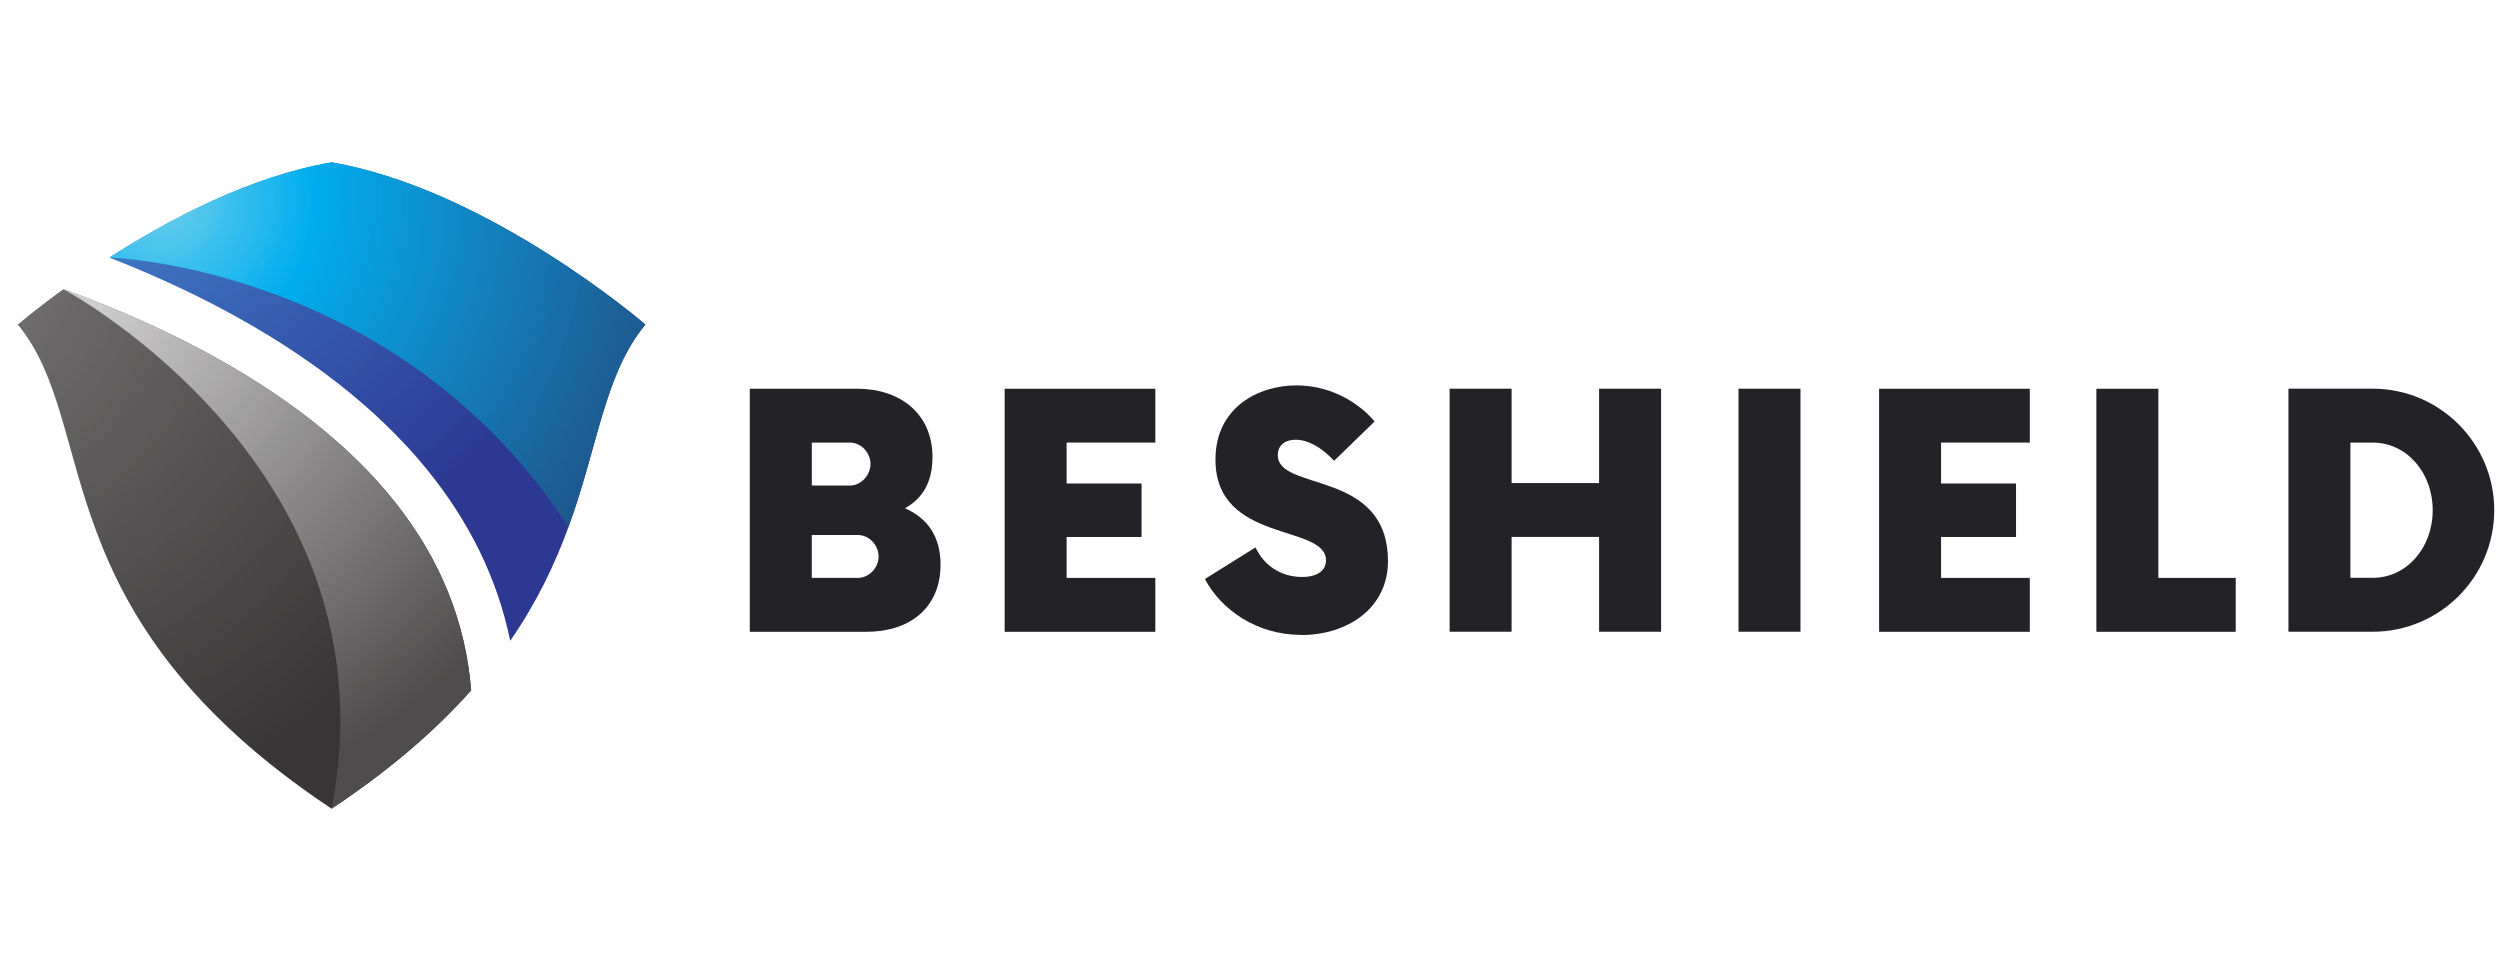
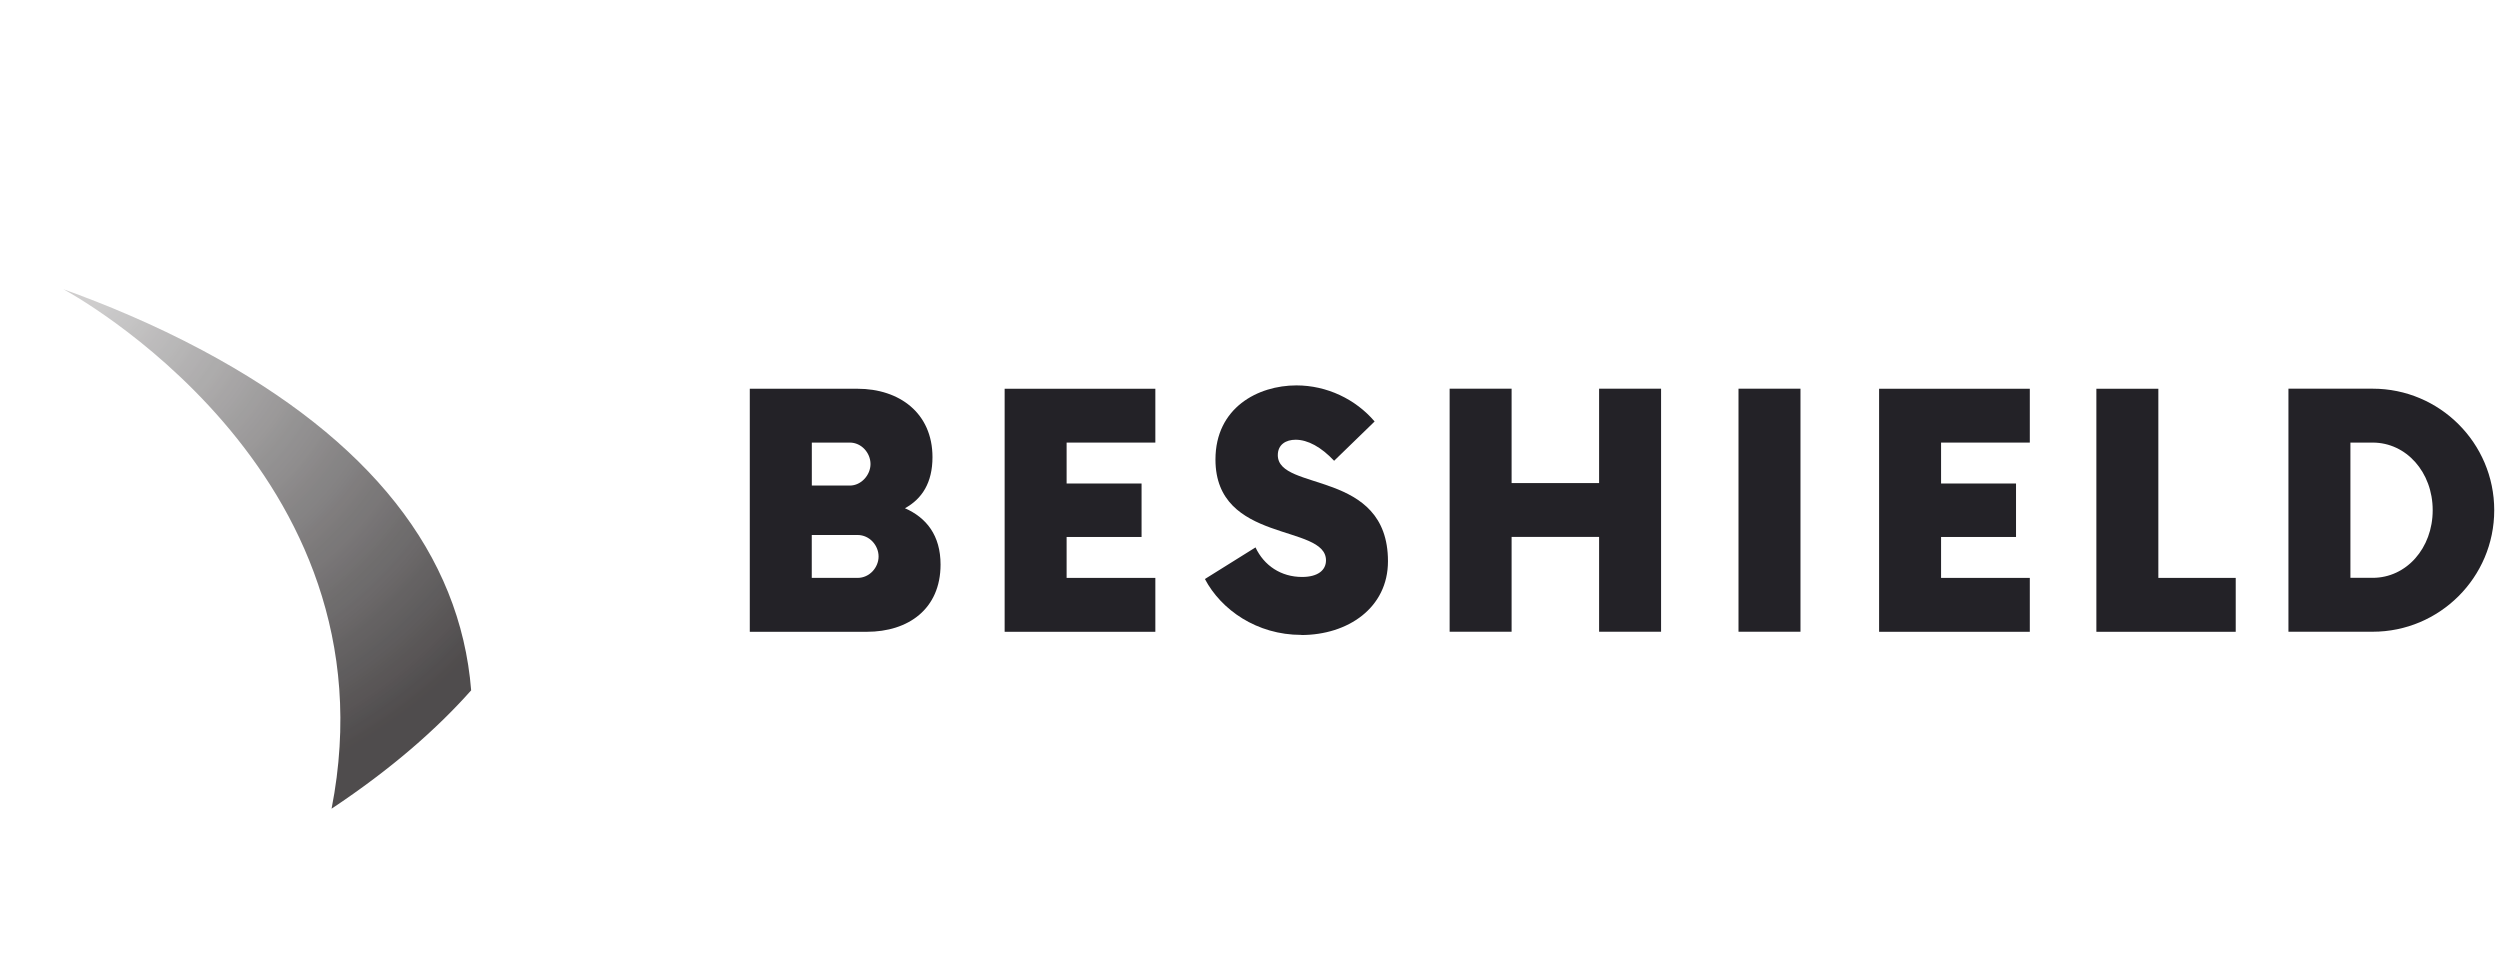
<svg xmlns="http://www.w3.org/2000/svg" version="1.0" preserveAspectRatio="xMidYMid meet" height="1500" viewBox="0 0 2880 1125" zoomAndPan="magnify" width="3840">
  <defs>
    <clipPath id="c4b641d5d8">
      <path clip-rule="nonzero" d="M 126 187 L 743.508 187 L 743.508 738.984 L 126 738.984 Z M 126 187" />
    </clipPath>
    <clipPath id="f25bb5a356">
      <path clip-rule="nonzero" d="M 126.004 296.762 C 166.926 312.711 211.922 332.527 256.988 356.562 C 355.066 408.781 433.324 469.871 489.625 538.117 C 540.199 599.422 573.035 666.449 587.773 738.199 C 619.32 692.559 639.777 648.492 654.945 607.004 C 689.426 512.508 696.223 431.102 743.508 373.875 C 743.508 373.875 562.805 217.93 382.035 187.027 C 288.32 203.051 194.609 252.695 126.078 296.762 Z M 126.004 296.762" />
    </clipPath>
    <clipPath id="ca447f0340">
      <path clip-rule="nonzero" d="M 126.004 296.762 C 166.926 312.711 211.922 332.527 256.988 356.562 C 355.066 408.781 433.324 469.871 489.625 538.117 C 540.199 599.422 573.035 666.449 587.773 738.199 C 619.32 692.559 639.777 648.492 654.945 607.004 C 689.426 512.508 696.223 431.102 743.508 373.875 C 743.508 373.875 562.805 217.93 382.035 187.027 C 288.32 203.051 194.609 252.695 126.078 296.762" />
    </clipPath>
    <clipPath id="822482d7ca">
      <path clip-rule="nonzero" d="M -137.582 382.258 L 524.762 -108.195 L 1007.012 543.031 L 344.668 1033.484 Z M -137.582 382.258" />
    </clipPath>
    <clipPath id="1f845ff7b3">
      <path clip-rule="nonzero" d="M -137.32 382.027 L 524.965 -108.34 L 1006.832 543.195 L 344.477 1033.633 Z M -137.32 382.027" />
    </clipPath>
    <radialGradient fy="6411.615" fx="717.656" cy="6411.615" id="c763440a0f" cx="717.656" r="759.328" gradientUnits="userSpaceOnUse" gradientTransform="matrix(0.595, 0.804, -0.804, 0.595, 4771.857, -4397.177)">
      <stop offset="0" stop-color="rgb(31.564%, 67.567%, 89.604%)" stop-opacity="1" />
      <stop offset="0.004" stop-color="rgb(31.259%, 67.178%, 89.409%)" stop-opacity="1" />
      <stop offset="0.016" stop-color="rgb(31.073%, 67.059%, 89.409%)" stop-opacity="1" />
      <stop offset="0.02" stop-color="rgb(30.989%, 66.597%, 89.018%)" stop-opacity="1" />
      <stop offset="0.023" stop-color="rgb(30.98%, 66.06%, 88.629%)" stop-opacity="1" />
      <stop offset="0.027" stop-color="rgb(30.98%, 65.736%, 88.434%)" stop-opacity="1" />
      <stop offset="0.031" stop-color="rgb(30.98%, 65.489%, 88.239%)" stop-opacity="1" />
      <stop offset="0.035" stop-color="rgb(30.98%, 65.489%, 88.239%)" stop-opacity="1" />
      <stop offset="0.039" stop-color="rgb(30.785%, 65.294%, 88.039%)" stop-opacity="1" />
      <stop offset="0.043" stop-color="rgb(30.589%, 65.099%, 87.839%)" stop-opacity="1" />
      <stop offset="0.047" stop-color="rgb(30.589%, 64.888%, 87.823%)" stop-opacity="1" />
      <stop offset="0.051" stop-color="rgb(30.589%, 64.6%, 87.733%)" stop-opacity="1" />
      <stop offset="0.055" stop-color="rgb(30.589%, 64.444%, 87.581%)" stop-opacity="1" />
      <stop offset="0.059" stop-color="rgb(30.394%, 64.142%, 87.477%)" stop-opacity="1" />
      <stop offset="0.062" stop-color="rgb(30.199%, 63.919%, 87.45%)" stop-opacity="1" />
      <stop offset="0.066" stop-color="rgb(29.999%, 63.528%, 87.254%)" stop-opacity="1" />
      <stop offset="0.07" stop-color="rgb(29.799%, 62.944%, 86.864%)" stop-opacity="1" />
      <stop offset="0.082" stop-color="rgb(29.799%, 62.749%, 86.67%)" stop-opacity="1" />
      <stop offset="0.086" stop-color="rgb(29.799%, 62.749%, 86.67%)" stop-opacity="1" />
      <stop offset="0.09" stop-color="rgb(29.604%, 62.476%, 86.469%)" stop-opacity="1" />
      <stop offset="0.094" stop-color="rgb(29.41%, 62.128%, 86.269%)" stop-opacity="1" />
      <stop offset="0.098" stop-color="rgb(29.41%, 61.975%, 86.238%)" stop-opacity="1" />
      <stop offset="0.102" stop-color="rgb(29.41%, 61.823%, 86.133%)" stop-opacity="1" />
      <stop offset="0.105" stop-color="rgb(29.41%, 61.67%, 85.98%)" stop-opacity="1" />
      <stop offset="0.109" stop-color="rgb(29.346%, 61.386%, 85.696%)" stop-opacity="1" />
      <stop offset="0.113" stop-color="rgb(29.205%, 61.179%, 85.489%)" stop-opacity="1" />
      <stop offset="0.117" stop-color="rgb(29.074%, 60.957%, 85.294%)" stop-opacity="1" />
      <stop offset="0.121" stop-color="rgb(29.019%, 60.661%, 85.1%)" stop-opacity="1" />
      <stop offset="0.125" stop-color="rgb(29.019%, 60.509%, 85.1%)" stop-opacity="1" />
      <stop offset="0.129" stop-color="rgb(29.019%, 60.356%, 85.045%)" stop-opacity="1" />
      <stop offset="0.133" stop-color="rgb(29.019%, 60.204%, 84.914%)" stop-opacity="1" />
      <stop offset="0.137" stop-color="rgb(28.824%, 59.856%, 84.573%)" stop-opacity="1" />
      <stop offset="0.141" stop-color="rgb(28.629%, 59.509%, 84.309%)" stop-opacity="1" />
      <stop offset="0.145" stop-color="rgb(28.629%, 59.357%, 84.309%)" stop-opacity="1" />
      <stop offset="0.148" stop-color="rgb(28.433%, 59.004%, 84.114%)" stop-opacity="1" />
      <stop offset="0.152" stop-color="rgb(28.239%, 58.652%, 83.919%)" stop-opacity="1" />
      <stop offset="0.156" stop-color="rgb(28.239%, 58.307%, 83.916%)" stop-opacity="1" />
      <stop offset="0.16" stop-color="rgb(28.201%, 57.845%, 83.722%)" stop-opacity="1" />
      <stop offset="0.172" stop-color="rgb(28.085%, 57.649%, 83.53%)" stop-opacity="1" />
      <stop offset="0.176" stop-color="rgb(27.93%, 57.649%, 83.53%)" stop-opacity="1" />
      <stop offset="0.18" stop-color="rgb(27.846%, 57.449%, 83.334%)" stop-opacity="1" />
      <stop offset="0.184" stop-color="rgb(27.84%, 57.054%, 82.944%)" stop-opacity="1" />
      <stop offset="0.195" stop-color="rgb(27.84%, 56.859%, 82.75%)" stop-opacity="1" />
      <stop offset="0.199" stop-color="rgb(27.84%, 56.602%, 82.549%)" stop-opacity="1" />
      <stop offset="0.203" stop-color="rgb(27.84%, 56.271%, 82.349%)" stop-opacity="1" />
      <stop offset="0.207" stop-color="rgb(27.644%, 55.942%, 82.153%)" stop-opacity="1" />
      <stop offset="0.211" stop-color="rgb(27.449%, 55.688%, 81.96%)" stop-opacity="1" />
      <stop offset="0.215" stop-color="rgb(27.449%, 55.688%, 81.96%)" stop-opacity="1" />
      <stop offset="0.219" stop-color="rgb(27.449%, 55.437%, 81.764%)" stop-opacity="1" />
      <stop offset="0.223" stop-color="rgb(27.449%, 55.11%, 81.569%)" stop-opacity="1" />
      <stop offset="0.227" stop-color="rgb(27.254%, 54.762%, 81.56%)" stop-opacity="1" />
      <stop offset="0.23" stop-color="rgb(27.06%, 54.414%, 81.474%)" stop-opacity="1" />
      <stop offset="0.234" stop-color="rgb(27.06%, 54.262%, 81.323%)" stop-opacity="1" />
      <stop offset="0.238" stop-color="rgb(26.865%, 54.111%, 81.213%)" stop-opacity="1" />
      <stop offset="0.242" stop-color="rgb(26.669%, 53.958%, 81.18%)" stop-opacity="1" />
      <stop offset="0.246" stop-color="rgb(26.669%, 53.806%, 81.18%)" stop-opacity="1" />
      <stop offset="0.25" stop-color="rgb(26.669%, 53.529%, 80.978%)" stop-opacity="1" />
      <stop offset="0.254" stop-color="rgb(26.669%, 53.296%, 80.745%)" stop-opacity="1" />
      <stop offset="0.262" stop-color="rgb(26.669%, 53.11%, 80.56%)" stop-opacity="1" />
      <stop offset="0.27" stop-color="rgb(26.469%, 52.686%, 80.136%)" stop-opacity="1" />
      <stop offset="0.273" stop-color="rgb(26.27%, 52.287%, 79.738%)" stop-opacity="1" />
      <stop offset="0.281" stop-color="rgb(26.27%, 52.159%, 79.61%)" stop-opacity="1" />
      <stop offset="0.289" stop-color="rgb(26.074%, 51.901%, 79.355%)" stop-opacity="1" />
      <stop offset="0.293" stop-color="rgb(25.879%, 51.567%, 79.022%)" stop-opacity="1" />
      <stop offset="0.297" stop-color="rgb(25.864%, 51.234%, 78.882%)" stop-opacity="1" />
      <stop offset="0.301" stop-color="rgb(25.696%, 50.98%, 78.819%)" stop-opacity="1" />
      <stop offset="0.309" stop-color="rgb(25.517%, 50.735%, 78.77%)" stop-opacity="1" />
      <stop offset="0.312" stop-color="rgb(25.49%, 50.415%, 78.645%)" stop-opacity="1" />
      <stop offset="0.316" stop-color="rgb(25.49%, 50.069%, 78.493%)" stop-opacity="1" />
      <stop offset="0.32" stop-color="rgb(25.49%, 49.603%, 78.229%)" stop-opacity="1" />
      <stop offset="0.34" stop-color="rgb(25.294%, 49.141%, 77.844%)" stop-opacity="1" />
      <stop offset="0.344" stop-color="rgb(25.099%, 48.798%, 77.649%)" stop-opacity="1" />
      <stop offset="0.348" stop-color="rgb(25.099%, 48.645%, 77.449%)" stop-opacity="1" />
      <stop offset="0.352" stop-color="rgb(25.099%, 48.416%, 77.249%)" stop-opacity="1" />
      <stop offset="0.359" stop-color="rgb(25.035%, 48.051%, 77.054%)" stop-opacity="1" />
      <stop offset="0.363" stop-color="rgb(24.818%, 47.644%, 76.837%)" stop-opacity="1" />
      <stop offset="0.371" stop-color="rgb(24.509%, 47.449%, 76.665%)" stop-opacity="1" />
      <stop offset="0.379" stop-color="rgb(24.33%, 47.198%, 76.436%)" stop-opacity="1" />
      <stop offset="0.383" stop-color="rgb(24.309%, 46.797%, 76.207%)" stop-opacity="1" />
      <stop offset="0.391" stop-color="rgb(24.309%, 46.457%, 75.873%)" stop-opacity="1" />
      <stop offset="0.406" stop-color="rgb(24.113%, 46.071%, 75.49%)" stop-opacity="1" />
      <stop offset="0.41" stop-color="rgb(23.92%, 45.721%, 75.29%)" stop-opacity="1" />
      <stop offset="0.418" stop-color="rgb(23.92%, 45.334%, 75.253%)" stop-opacity="1" />
      <stop offset="0.422" stop-color="rgb(23.92%, 45.099%, 75.064%)" stop-opacity="1" />
      <stop offset="0.43" stop-color="rgb(23.92%, 44.832%, 74.835%)" stop-opacity="1" />
      <stop offset="0.434" stop-color="rgb(23.92%, 44.487%, 74.683%)" stop-opacity="1" />
      <stop offset="0.438" stop-color="rgb(23.892%, 44.331%, 74.362%)" stop-opacity="1" />
      <stop offset="0.441" stop-color="rgb(23.712%, 44.102%, 74.12%)" stop-opacity="1" />
      <stop offset="0.449" stop-color="rgb(23.483%, 43.739%, 74.059%)" stop-opacity="1" />
      <stop offset="0.453" stop-color="rgb(23.331%, 43.529%, 73.921%)" stop-opacity="1" />
      <stop offset="0.457" stop-color="rgb(23.196%, 43.315%, 73.587%)" stop-opacity="1" />
      <stop offset="0.461" stop-color="rgb(23.14%, 42.926%, 73.329%)" stop-opacity="1" />
      <stop offset="0.477" stop-color="rgb(23.14%, 42.54%, 73.125%)" stop-opacity="1" />
      <stop offset="0.48" stop-color="rgb(23.14%, 42.178%, 72.769%)" stop-opacity="1" />
      <stop offset="0.488" stop-color="rgb(23.021%, 41.873%, 72.583%)" stop-opacity="1" />
      <stop offset="0.496" stop-color="rgb(22.826%, 41.57%, 72.549%)" stop-opacity="1" />
      <stop offset="0.504" stop-color="rgb(22.749%, 41.341%, 72.549%)" stop-opacity="1" />
      <stop offset="0.508" stop-color="rgb(22.749%, 41.187%, 72.354%)" stop-opacity="1" />
      <stop offset="0.512" stop-color="rgb(22.749%, 41.032%, 72.159%)" stop-opacity="1" />
      <stop offset="0.516" stop-color="rgb(22.749%, 40.875%, 72.159%)" stop-opacity="1" />
      <stop offset="0.52" stop-color="rgb(22.549%, 40.593%, 71.959%)" stop-opacity="1" />
      <stop offset="0.523" stop-color="rgb(22.35%, 40.193%, 71.564%)" stop-opacity="1" />
      <stop offset="0.535" stop-color="rgb(22.35%, 39.999%, 71.37%)" stop-opacity="1" />
      <stop offset="0.539" stop-color="rgb(22.292%, 39.746%, 71.312%)" stop-opacity="1" />
      <stop offset="0.543" stop-color="rgb(22.157%, 39.418%, 71.178%)" stop-opacity="1" />
      <stop offset="0.547" stop-color="rgb(22.02%, 39.264%, 70.845%)" stop-opacity="1" />
      <stop offset="0.551" stop-color="rgb(21.959%, 39.11%, 70.589%)" stop-opacity="1" />
      <stop offset="0.555" stop-color="rgb(21.959%, 38.953%, 70.589%)" stop-opacity="1" />
      <stop offset="0.559" stop-color="rgb(21.959%, 38.652%, 70.54%)" stop-opacity="1" />
      <stop offset="0.562" stop-color="rgb(21.959%, 38.429%, 70.416%)" stop-opacity="1" />
      <stop offset="0.566" stop-color="rgb(21.959%, 38.228%, 70.27%)" stop-opacity="1" />
      <stop offset="0.57" stop-color="rgb(21.919%, 37.839%, 70.158%)" stop-opacity="1" />
      <stop offset="0.582" stop-color="rgb(21.803%, 37.65%, 70.039%)" stop-opacity="1" />
      <stop offset="0.586" stop-color="rgb(21.651%, 37.65%, 69.884%)" stop-opacity="1" />
      <stop offset="0.59" stop-color="rgb(21.573%, 37.575%, 69.73%)" stop-opacity="1" />
      <stop offset="0.594" stop-color="rgb(21.57%, 37.421%, 69.577%)" stop-opacity="1" />
      <stop offset="0.598" stop-color="rgb(21.375%, 37.265%, 69.26%)" stop-opacity="1" />
      <stop offset="0.602" stop-color="rgb(21.179%, 37.112%, 69.019%)" stop-opacity="1" />
      <stop offset="0.605" stop-color="rgb(21.179%, 36.96%, 69.019%)" stop-opacity="1" />
      <stop offset="0.609" stop-color="rgb(21.179%, 36.676%, 68.823%)" stop-opacity="1" />
      <stop offset="0.613" stop-color="rgb(21.179%, 36.469%, 68.629%)" stop-opacity="1" />
      <stop offset="0.617" stop-color="rgb(21.179%, 36.252%, 68.434%)" stop-opacity="1" />
      <stop offset="0.621" stop-color="rgb(21.179%, 35.863%, 68.239%)" stop-opacity="1" />
      <stop offset="0.633" stop-color="rgb(21.179%, 35.689%, 68.239%)" stop-opacity="1" />
      <stop offset="0.637" stop-color="rgb(20.979%, 35.477%, 68.039%)" stop-opacity="1" />
      <stop offset="0.641" stop-color="rgb(20.779%, 35.112%, 67.839%)" stop-opacity="1" />
      <stop offset="0.648" stop-color="rgb(20.779%, 34.808%, 67.717%)" stop-opacity="1" />
      <stop offset="0.656" stop-color="rgb(20.779%, 34.387%, 67.522%)" stop-opacity="1" />
      <stop offset="0.66" stop-color="rgb(20.584%, 33.923%, 67.255%)" stop-opacity="1" />
      <stop offset="0.68" stop-color="rgb(20.389%, 33.53%, 66.864%)" stop-opacity="1" />
      <stop offset="0.684" stop-color="rgb(20.389%, 33.33%, 66.669%)" stop-opacity="1" />
      <stop offset="0.688" stop-color="rgb(20.389%, 33.107%, 66.469%)" stop-opacity="1" />
      <stop offset="0.691" stop-color="rgb(20.389%, 32.732%, 66.269%)" stop-opacity="1" />
      <stop offset="0.699" stop-color="rgb(20.193%, 32.368%, 66.238%)" stop-opacity="1" />
      <stop offset="0.703" stop-color="rgb(20%, 32.159%, 66.055%)" stop-opacity="1" />
      <stop offset="0.719" stop-color="rgb(20%, 32.106%, 65.697%)" stop-opacity="1" />
      <stop offset="0.723" stop-color="rgb(20%, 31.975%, 65.489%)" stop-opacity="1" />
      <stop offset="0.727" stop-color="rgb(19.804%, 31.633%, 65.285%)" stop-opacity="1" />
      <stop offset="0.73" stop-color="rgb(19.609%, 31.369%, 64.929%)" stop-opacity="1" />
      <stop offset="0.738" stop-color="rgb(19.609%, 31.25%, 64.621%)" stop-opacity="1" />
      <stop offset="0.746" stop-color="rgb(19.609%, 31.055%, 64.388%)" stop-opacity="1" />
      <stop offset="0.75" stop-color="rgb(19.609%, 30.785%, 64.31%)" stop-opacity="1" />
      <stop offset="0.758" stop-color="rgb(19.609%, 30.394%, 64.31%)" stop-opacity="1" />
      <stop offset="0.77" stop-color="rgb(19.414%, 29.999%, 64.114%)" stop-opacity="1" />
      <stop offset="0.773" stop-color="rgb(19.22%, 29.604%, 63.724%)" stop-opacity="1" />
      <stop offset="0.785" stop-color="rgb(19.22%, 29.214%, 63.335%)" stop-opacity="1" />
      <stop offset="0.797" stop-color="rgb(19.22%, 28.824%, 62.971%)" stop-opacity="1" />
      <stop offset="0.809" stop-color="rgb(19.019%, 28.433%, 62.726%)" stop-opacity="1" />
      <stop offset="0.812" stop-color="rgb(18.819%, 28.239%, 62.57%)" stop-opacity="1" />
      <stop offset="0.816" stop-color="rgb(18.819%, 28.033%, 62.421%)" stop-opacity="1" />
      <stop offset="0.82" stop-color="rgb(18.819%, 27.638%, 62.157%)" stop-opacity="1" />
      <stop offset="0.84" stop-color="rgb(18.623%, 27.254%, 61.813%)" stop-opacity="1" />
      <stop offset="0.848" stop-color="rgb(18.43%, 26.953%, 61.615%)" stop-opacity="1" />
      <stop offset="0.855" stop-color="rgb(18.43%, 26.692%, 61.374%)" stop-opacity="1" />
      <stop offset="0.863" stop-color="rgb(18.43%, 26.382%, 61.157%)" stop-opacity="1" />
      <stop offset="0.871" stop-color="rgb(18.43%, 26.074%, 60.979%)" stop-opacity="1" />
      <stop offset="0.879" stop-color="rgb(18.43%, 25.845%, 60.747%)" stop-opacity="1" />
      <stop offset="0.883" stop-color="rgb(18.43%, 25.694%, 60.594%)" stop-opacity="1" />
      <stop offset="0.887" stop-color="rgb(18.234%, 25.542%, 60.442%)" stop-opacity="1" />
      <stop offset="0.891" stop-color="rgb(18.039%, 25.389%, 60.289%)" stop-opacity="1" />
      <stop offset="0.895" stop-color="rgb(18.039%, 25.237%, 60.136%)" stop-opacity="1" />
      <stop offset="0.898" stop-color="rgb(18.039%, 25.084%, 59.984%)" stop-opacity="1" />
      <stop offset="0.902" stop-color="rgb(18.039%, 24.931%, 59.831%)" stop-opacity="1" />
      <stop offset="0.906" stop-color="rgb(18.039%, 24.779%, 59.682%)" stop-opacity="1" />
      <stop offset="0.91" stop-color="rgb(18.039%, 24.547%, 59.61%)" stop-opacity="1" />
      <stop offset="0.918" stop-color="rgb(18.039%, 24.35%, 59.415%)" stop-opacity="1" />
      <stop offset="0.926" stop-color="rgb(18.039%, 24.309%, 59.219%)" stop-opacity="1" />
      <stop offset="0.93" stop-color="rgb(17.844%, 24.043%, 59.148%)" stop-opacity="1" />
      <stop offset="0.934" stop-color="rgb(17.65%, 23.627%, 58.948%)" stop-opacity="1" />
      <stop offset="0.941" stop-color="rgb(17.65%, 23.398%, 58.82%)" stop-opacity="1" />
      <stop offset="0.945" stop-color="rgb(17.65%, 23.245%, 58.82%)" stop-opacity="1" />
      <stop offset="0.949" stop-color="rgb(17.65%, 23.094%, 58.624%)" stop-opacity="1" />
      <stop offset="0.953" stop-color="rgb(17.552%, 22.884%, 58.234%)" stop-opacity="1" />
      <stop offset="0.965" stop-color="rgb(17.352%, 22.696%, 57.988%)" stop-opacity="1" />
      <stop offset="0.973" stop-color="rgb(17.249%, 22.565%, 57.86%)" stop-opacity="1" />
      <stop offset="0.977" stop-color="rgb(17.249%, 22.414%, 57.516%)" stop-opacity="1" />
      <stop offset="0.98" stop-color="rgb(17.249%, 22.15%, 57.249%)" stop-opacity="1" />
      <stop offset="1" stop-color="rgb(17.249%, 21.959%, 57.249%)" stop-opacity="1" />
    </radialGradient>
    <clipPath id="4eaf5001a8">
-       <path clip-rule="nonzero" d="M 20.488 333 L 543 333 L 543 931.699 L 20.488 931.699 Z M 20.488 333" />
-     </clipPath>
+       </clipPath>
    <clipPath id="118a8ba29b">
      <path clip-rule="nonzero" d="M 20.488 373.875 C 116.777 490.547 45.242 707.582 381.961 931.625 C 451.137 885.629 503.074 839.918 542.777 795.281 C 530.258 638.406 426.316 506.715 233.309 403.633 C 177.012 373.586 120.641 350.266 72.996 333.172 C 40.16 356.992 20.488 373.945 20.488 373.945 Z M 20.488 373.875" />
    </clipPath>
    <clipPath id="77cc8ce03f">
      <path clip-rule="nonzero" d="M 20.488 373.875 C 116.777 490.547 45.242 707.582 381.961 931.625 C 451.137 885.629 503.074 839.918 542.777 795.281 C 530.258 638.406 426.316 506.715 233.309 403.633 C 177.012 373.586 120.641 350.266 72.996 333.172 C 40.16 356.992 20.488 373.945 20.488 373.945" />
    </clipPath>
    <clipPath id="50646c559b">
      <path clip-rule="nonzero" d="M -275.043 585.125 L 322.805 75.25 L 838.266 679.613 L 240.418 1189.488 Z M -275.043 585.125" />
    </clipPath>
    <clipPath id="d846f7368f">
      <path clip-rule="nonzero" d="M -274.812 584.898 L 323.016 75.074 L 838.078 679.754 L 240.25 1189.652 Z M -274.812 584.898" />
    </clipPath>
    <radialGradient fy="6313.619" fx="514.908" cy="6313.619" id="20e2de7ef3" cx="514.908" r="716.894" gradientUnits="userSpaceOnUse" gradientTransform="matrix(0.648, 0.761, -0.761, 0.649, 4392.858, -4196.81)">
      <stop offset="0" stop-color="rgb(47.839%, 47.06%, 47.253%)" stop-opacity="1" />
      <stop offset="0.008" stop-color="rgb(47.653%, 46.873%, 46.873%)" stop-opacity="1" />
      <stop offset="0.02" stop-color="rgb(47.391%, 46.609%, 46.678%)" stop-opacity="1" />
      <stop offset="0.023" stop-color="rgb(47.24%, 46.454%, 46.669%)" stop-opacity="1" />
      <stop offset="0.027" stop-color="rgb(47.112%, 46.298%, 46.645%)" stop-opacity="1" />
      <stop offset="0.031" stop-color="rgb(47.06%, 46.144%, 46.541%)" stop-opacity="1" />
      <stop offset="0.035" stop-color="rgb(47.06%, 45.992%, 46.385%)" stop-opacity="1" />
      <stop offset="0.039" stop-color="rgb(47.002%, 45.839%, 46.23%)" stop-opacity="1" />
      <stop offset="0.043" stop-color="rgb(46.806%, 45.627%, 46.016%)" stop-opacity="1" />
      <stop offset="0.055" stop-color="rgb(46.669%, 45.49%, 45.879%)" stop-opacity="1" />
      <stop offset="0.059" stop-color="rgb(46.469%, 45.441%, 45.634%)" stop-opacity="1" />
      <stop offset="0.062" stop-color="rgb(46.269%, 45.316%, 45.316%)" stop-opacity="1" />
      <stop offset="0.066" stop-color="rgb(46.263%, 45.163%, 45.169%)" stop-opacity="1" />
      <stop offset="0.07" stop-color="rgb(46.068%, 44.897%, 45.099%)" stop-opacity="1" />
      <stop offset="0.082" stop-color="rgb(45.805%, 44.633%, 45.026%)" stop-opacity="1" />
      <stop offset="0.094" stop-color="rgb(45.657%, 44.481%, 44.876%)" stop-opacity="1" />
      <stop offset="0.098" stop-color="rgb(45.535%, 44.325%, 44.724%)" stop-opacity="1" />
      <stop offset="0.102" stop-color="rgb(45.49%, 44.173%, 44.568%)" stop-opacity="1" />
      <stop offset="0.105" stop-color="rgb(45.49%, 44.02%, 44.412%)" stop-opacity="1" />
      <stop offset="0.109" stop-color="rgb(45.033%, 43.867%, 44.063%)" stop-opacity="1" />
      <stop offset="0.113" stop-color="rgb(44.444%, 43.66%, 43.66%)" stop-opacity="1" />
      <stop offset="0.125" stop-color="rgb(44.31%, 43.529%, 43.529%)" stop-opacity="1" />
      <stop offset="0.137" stop-color="rgb(44.298%, 43.321%, 43.517%)" stop-opacity="1" />
      <stop offset="0.141" stop-color="rgb(44.209%, 43.039%, 43.43%)" stop-opacity="1" />
      <stop offset="0.145" stop-color="rgb(44.057%, 42.886%, 43.277%)" stop-opacity="1" />
      <stop offset="0.148" stop-color="rgb(43.904%, 42.78%, 43.124%)" stop-opacity="1" />
      <stop offset="0.152" stop-color="rgb(43.752%, 42.749%, 42.972%)" stop-opacity="1" />
      <stop offset="0.156" stop-color="rgb(43.599%, 42.746%, 42.822%)" stop-opacity="1" />
      <stop offset="0.16" stop-color="rgb(43.446%, 42.665%, 42.749%)" stop-opacity="1" />
      <stop offset="0.164" stop-color="rgb(43.254%, 42.468%, 42.633%)" stop-opacity="1" />
      <stop offset="0.176" stop-color="rgb(42.993%, 42.349%, 42.433%)" stop-opacity="1" />
      <stop offset="0.188" stop-color="rgb(42.798%, 42.154%, 42.154%)" stop-opacity="1" />
      <stop offset="0.199" stop-color="rgb(42.749%, 41.898%, 41.959%)" stop-opacity="1" />
      <stop offset="0.203" stop-color="rgb(42.749%, 41.762%, 41.959%)" stop-opacity="1" />
      <stop offset="0.207" stop-color="rgb(42.731%, 41.609%, 41.94%)" stop-opacity="1" />
      <stop offset="0.211" stop-color="rgb(42.633%, 41.457%, 41.846%)" stop-opacity="1" />
      <stop offset="0.215" stop-color="rgb(42.477%, 41.304%, 41.695%)" stop-opacity="1" />
      <stop offset="0.219" stop-color="rgb(42.322%, 41.15%, 41.542%)" stop-opacity="1" />
      <stop offset="0.223" stop-color="rgb(42.169%, 40.994%, 41.389%)" stop-opacity="1" />
      <stop offset="0.227" stop-color="rgb(42.017%, 40.839%, 41.237%)" stop-opacity="1" />
      <stop offset="0.23" stop-color="rgb(41.866%, 40.685%, 41.083%)" stop-opacity="1" />
      <stop offset="0.234" stop-color="rgb(41.713%, 40.532%, 40.926%)" stop-opacity="1" />
      <stop offset="0.238" stop-color="rgb(41.603%, 40.422%, 40.77%)" stop-opacity="1" />
      <stop offset="0.242" stop-color="rgb(41.493%, 40.312%, 40.541%)" stop-opacity="1" />
      <stop offset="0.254" stop-color="rgb(41.263%, 40.118%, 40.355%)" stop-opacity="1" />
      <stop offset="0.262" stop-color="rgb(40.953%, 39.999%, 40.17%)" stop-opacity="1" />
      <stop offset="0.27" stop-color="rgb(40.645%, 39.804%, 39.865%)" stop-opacity="1" />
      <stop offset="0.277" stop-color="rgb(40.306%, 39.413%, 39.526%)" stop-opacity="1" />
      <stop offset="0.297" stop-color="rgb(40.06%, 39.02%, 39.281%)" stop-opacity="1" />
      <stop offset="0.301" stop-color="rgb(39.999%, 38.82%, 39.22%)" stop-opacity="1" />
      <stop offset="0.309" stop-color="rgb(39.804%, 38.625%, 39.02%)" stop-opacity="1" />
      <stop offset="0.312" stop-color="rgb(39.413%, 38.234%, 38.625%)" stop-opacity="1" />
      <stop offset="0.332" stop-color="rgb(39.22%, 38.039%, 38.429%)" stop-opacity="1" />
      <stop offset="0.34" stop-color="rgb(39.02%, 37.843%, 38.234%)" stop-opacity="1" />
      <stop offset="0.344" stop-color="rgb(38.789%, 37.617%, 38.008%)" stop-opacity="1" />
      <stop offset="0.352" stop-color="rgb(38.606%, 37.43%, 37.825%)" stop-opacity="1" />
      <stop offset="0.359" stop-color="rgb(38.441%, 37.262%, 37.517%)" stop-opacity="1" />
      <stop offset="0.367" stop-color="rgb(38.332%, 37.152%, 37.305%)" stop-opacity="1" />
      <stop offset="0.375" stop-color="rgb(38.081%, 36.902%, 37.054%)" stop-opacity="1" />
      <stop offset="0.383" stop-color="rgb(37.776%, 36.609%, 36.847%)" stop-opacity="1" />
      <stop offset="0.391" stop-color="rgb(37.436%, 36.346%, 36.652%)" stop-opacity="1" />
      <stop offset="0.406" stop-color="rgb(37.053%, 35.956%, 36.272%)" stop-opacity="1" />
      <stop offset="0.41" stop-color="rgb(36.703%, 35.529%, 35.924%)" stop-opacity="1" />
      <stop offset="0.426" stop-color="rgb(36.482%, 35.303%, 35.701%)" stop-opacity="1" />
      <stop offset="0.441" stop-color="rgb(36.263%, 35.081%, 35.477%)" stop-opacity="1" />
      <stop offset="0.449" stop-color="rgb(35.957%, 34.778%, 35.167%)" stop-opacity="1" />
      <stop offset="0.457" stop-color="rgb(35.747%, 34.567%, 34.862%)" stop-opacity="1" />
      <stop offset="0.465" stop-color="rgb(35.635%, 34.457%, 34.61%)" stop-opacity="1" />
      <stop offset="0.473" stop-color="rgb(35.426%, 34.253%, 34.314%)" stop-opacity="1" />
      <stop offset="0.48" stop-color="rgb(35.118%, 33.949%, 34.119%)" stop-opacity="1" />
      <stop offset="0.488" stop-color="rgb(34.814%, 33.641%, 34%)" stop-opacity="1" />
      <stop offset="0.496" stop-color="rgb(34.586%, 33.408%, 33.727%)" stop-opacity="1" />
      <stop offset="0.504" stop-color="rgb(34.399%, 33.22%, 33.45%)" stop-opacity="1" />
      <stop offset="0.516" stop-color="rgb(34.213%, 33.034%, 33.33%)" stop-opacity="1" />
      <stop offset="0.52" stop-color="rgb(34.061%, 32.881%, 33.263%)" stop-opacity="1" />
      <stop offset="0.523" stop-color="rgb(33.91%, 32.729%, 33.119%)" stop-opacity="1" />
      <stop offset="0.527" stop-color="rgb(33.755%, 32.576%, 32.967%)" stop-opacity="1" />
      <stop offset="0.531" stop-color="rgb(33.601%, 32.425%, 32.814%)" stop-opacity="1" />
      <stop offset="0.535" stop-color="rgb(33.444%, 32.272%, 32.661%)" stop-opacity="1" />
      <stop offset="0.539" stop-color="rgb(33.29%, 32.178%, 32.567%)" stop-opacity="1" />
      <stop offset="0.543" stop-color="rgb(33.076%, 32.065%, 32.457%)" stop-opacity="1" />
      <stop offset="0.555" stop-color="rgb(32.939%, 31.894%, 32.291%)" stop-opacity="1" />
      <stop offset="0.559" stop-color="rgb(32.939%, 31.787%, 32.137%)" stop-opacity="1" />
      <stop offset="0.562" stop-color="rgb(32.744%, 31.564%, 31.909%)" stop-opacity="1" />
      <stop offset="0.59" stop-color="rgb(32.353%, 31.174%, 31.564%)" stop-opacity="1" />
      <stop offset="0.594" stop-color="rgb(32.05%, 30.873%, 31.262%)" stop-opacity="1" />
      <stop offset="0.605" stop-color="rgb(31.862%, 30.69%, 31.079%)" stop-opacity="1" />
      <stop offset="0.609" stop-color="rgb(31.708%, 30.537%, 30.928%)" stop-opacity="1" />
      <stop offset="0.613" stop-color="rgb(31.555%, 30.385%, 30.775%)" stop-opacity="1" />
      <stop offset="0.617" stop-color="rgb(31.424%, 30.254%, 30.623%)" stop-opacity="1" />
      <stop offset="0.621" stop-color="rgb(31.314%, 30.142%, 30.373%)" stop-opacity="1" />
      <stop offset="0.633" stop-color="rgb(31.183%, 30.008%, 30.199%)" stop-opacity="1" />
      <stop offset="0.637" stop-color="rgb(31.03%, 29.852%, 29.999%)" stop-opacity="1" />
      <stop offset="0.641" stop-color="rgb(30.803%, 29.622%, 29.799%)" stop-opacity="1" />
      <stop offset="0.648" stop-color="rgb(30.62%, 29.318%, 29.677%)" stop-opacity="1" />
      <stop offset="0.656" stop-color="rgb(30.394%, 28.979%, 29.369%)" stop-opacity="1" />
      <stop offset="0.676" stop-color="rgb(30.199%, 28.717%, 29.108%)" stop-opacity="1" />
      <stop offset="0.68" stop-color="rgb(29.999%, 28.564%, 28.955%)" stop-opacity="1" />
      <stop offset="0.684" stop-color="rgb(29.604%, 28.302%, 28.693%)" stop-opacity="1" />
      <stop offset="0.703" stop-color="rgb(29.41%, 28.036%, 28.432%)" stop-opacity="1" />
      <stop offset="0.707" stop-color="rgb(29.196%, 27.881%, 28.279%)" stop-opacity="1" />
      <stop offset="0.711" stop-color="rgb(28.83%, 27.65%, 28.046%)" stop-opacity="1" />
      <stop offset="0.719" stop-color="rgb(28.653%, 27.473%, 27.736%)" stop-opacity="1" />
      <stop offset="0.727" stop-color="rgb(28.433%, 27.254%, 27.473%)" stop-opacity="1" />
      <stop offset="0.742" stop-color="rgb(28.239%, 27.06%, 27.211%)" stop-opacity="1" />
      <stop offset="0.75" stop-color="rgb(28.04%, 26.865%, 27.06%)" stop-opacity="1" />
      <stop offset="0.754" stop-color="rgb(27.73%, 26.556%, 26.95%)" stop-opacity="1" />
      <stop offset="0.766" stop-color="rgb(27.544%, 26.366%, 26.764%)" stop-opacity="1" />
      <stop offset="0.77" stop-color="rgb(27.458%, 26.212%, 26.61%)" stop-opacity="1" />
      <stop offset="0.773" stop-color="rgb(27.449%, 26.059%, 26.454%)" stop-opacity="1" />
      <stop offset="0.777" stop-color="rgb(27.425%, 25.906%, 26.299%)" stop-opacity="1" />
      <stop offset="0.781" stop-color="rgb(27.324%, 25.754%, 26.144%)" stop-opacity="1" />
      <stop offset="0.785" stop-color="rgb(27.171%, 25.603%, 25.992%)" stop-opacity="1" />
      <stop offset="0.789" stop-color="rgb(27.02%, 25.508%, 25.839%)" stop-opacity="1" />
      <stop offset="0.793" stop-color="rgb(26.807%, 25.49%, 25.626%)" stop-opacity="1" />
      <stop offset="0.805" stop-color="rgb(26.669%, 25.49%, 25.49%)" stop-opacity="1" />
      <stop offset="0.809" stop-color="rgb(26.469%, 25.246%, 25.441%)" stop-opacity="1" />
      <stop offset="0.812" stop-color="rgb(26.27%, 24.925%, 25.316%)" stop-opacity="1" />
      <stop offset="0.816" stop-color="rgb(26.187%, 24.695%, 25.169%)" stop-opacity="1" />
      <stop offset="0.824" stop-color="rgb(25.919%, 24.425%, 24.904%)" stop-opacity="1" />
      <stop offset="0.844" stop-color="rgb(25.656%, 24.309%, 24.709%)" stop-opacity="1" />
      <stop offset="0.848" stop-color="rgb(25.505%, 24.113%, 24.509%)" stop-opacity="1" />
      <stop offset="0.852" stop-color="rgb(25.264%, 23.779%, 24.168%)" stop-opacity="1" />
      <stop offset="0.867" stop-color="rgb(25.002%, 23.584%, 23.877%)" stop-opacity="1" />
      <stop offset="0.875" stop-color="rgb(24.828%, 23.529%, 23.648%)" stop-opacity="1" />
      <stop offset="0.879" stop-color="rgb(24.53%, 23.334%, 23.55%)" stop-opacity="1" />
      <stop offset="0.883" stop-color="rgb(24.113%, 22.945%, 23.334%)" stop-opacity="1" />
      <stop offset="0.895" stop-color="rgb(23.92%, 22.749%, 23.14%)" stop-opacity="1" />
      <stop offset="0.898" stop-color="rgb(23.874%, 22.549%, 22.945%)" stop-opacity="1" />
      <stop offset="0.902" stop-color="rgb(23.679%, 22.35%, 22.749%)" stop-opacity="1" />
      <stop offset="0.914" stop-color="rgb(23.492%, 22.313%, 22.711%)" stop-opacity="1" />
      <stop offset="0.922" stop-color="rgb(23.303%, 22.124%, 22.517%)" stop-opacity="1" />
      <stop offset="0.93" stop-color="rgb(23.146%, 21.965%, 22.209%)" stop-opacity="1" />
      <stop offset="0.938" stop-color="rgb(23.036%, 21.764%, 22.008%)" stop-opacity="1" />
      <stop offset="0.945" stop-color="rgb(22.856%, 21.57%, 21.959%)" stop-opacity="1" />
      <stop offset="0.949" stop-color="rgb(22.702%, 21.509%, 21.898%)" stop-opacity="1" />
      <stop offset="0.953" stop-color="rgb(22.487%, 21.265%, 21.655%)" stop-opacity="1" />
      <stop offset="0.965" stop-color="rgb(22.35%, 20.93%, 21.327%)" stop-opacity="1" />
      <stop offset="1" stop-color="rgb(22.35%, 20.779%, 21.179%)" stop-opacity="1" />
    </radialGradient>
    <clipPath id="93631925c0">
      <path clip-rule="nonzero" d="M 126 187 L 743.508 187 L 743.508 607.148 L 126 607.148 Z M 126 187" />
    </clipPath>
    <clipPath id="85e978416a">
-       <path clip-rule="nonzero" d="M 126.004 296.762 C 126.004 296.762 458.078 305.773 654.875 607.004 C 689.355 512.508 696.148 431.102 743.434 373.875 C 743.434 373.875 562.734 217.93 381.961 187.027 C 288.25 203.051 194.539 252.695 126.004 296.762 Z M 126.004 296.762" />
-     </clipPath>
+       </clipPath>
    <clipPath id="4831147399">
      <path clip-rule="nonzero" d="M 126.004 296.762 C 126.004 296.762 458.078 305.773 654.875 607.004 C 689.355 512.508 696.148 431.102 743.434 373.875 C 743.434 373.875 562.734 217.93 381.961 187.027 C 288.25 203.051 194.539 252.695 126.004 296.762" />
    </clipPath>
    <clipPath id="56c38a6958">
-       <path clip-rule="nonzero" d="M -79.484 440.129 L 371.625 -115.145 L 949.121 353.996 L 498.012 909.27 Z M -79.484 440.129" />
-     </clipPath>
+       </clipPath>
    <clipPath id="ca5814a4f4">
      <path clip-rule="nonzero" d="M 371.66 -115.348 L -79.375 439.973 L 497.852 909.449 L 948.887 354.129 Z M 371.66 -115.348" />
    </clipPath>
    <radialGradient fy="3076.985" fx="127.205" cy="3076.985" id="cea92042e4" cx="127.205" r="638.688" gradientUnits="userSpaceOnUse" gradientTransform="matrix(0.776, 0.631, 0.63, -0.776, -1852.402, 2538.501)">
      <stop offset="0" stop-color="rgb(42.004%, 81.296%, 92.159%)" stop-opacity="1" />
      <stop offset="0.004" stop-color="rgb(41.106%, 80.945%, 92.159%)" stop-opacity="1" />
      <stop offset="0.008" stop-color="rgb(40.831%, 80.823%, 92.159%)" stop-opacity="1" />
      <stop offset="0.012" stop-color="rgb(40.636%, 80.779%, 92.159%)" stop-opacity="1" />
      <stop offset="0.016" stop-color="rgb(40.483%, 80.779%, 92.159%)" stop-opacity="1" />
      <stop offset="0.02" stop-color="rgb(39.546%, 80.388%, 92.354%)" stop-opacity="1" />
      <stop offset="0.023" stop-color="rgb(38.609%, 79.999%, 92.549%)" stop-opacity="1" />
      <stop offset="0.027" stop-color="rgb(38.066%, 79.803%, 92.549%)" stop-opacity="1" />
      <stop offset="0.031" stop-color="rgb(37.521%, 79.61%, 92.549%)" stop-opacity="1" />
      <stop offset="0.035" stop-color="rgb(37.364%, 79.61%, 92.549%)" stop-opacity="1" />
      <stop offset="0.039" stop-color="rgb(36.624%, 79.355%, 92.549%)" stop-opacity="1" />
      <stop offset="0.043" stop-color="rgb(35.887%, 79.022%, 92.549%)" stop-opacity="1" />
      <stop offset="0.047" stop-color="rgb(35.13%, 78.867%, 92.549%)" stop-opacity="1" />
      <stop offset="0.051" stop-color="rgb(34.297%, 78.712%, 92.549%)" stop-opacity="1" />
      <stop offset="0.055" stop-color="rgb(33.992%, 78.56%, 92.549%)" stop-opacity="1" />
      <stop offset="0.059" stop-color="rgb(33.34%, 78.407%, 92.549%)" stop-opacity="1" />
      <stop offset="0.062" stop-color="rgb(32.765%, 78.256%, 92.549%)" stop-opacity="1" />
      <stop offset="0.066" stop-color="rgb(32.022%, 77.914%, 92.744%)" stop-opacity="1" />
      <stop offset="0.07" stop-color="rgb(31.281%, 77.649%, 92.94%)" stop-opacity="1" />
      <stop offset="0.074" stop-color="rgb(31.128%, 77.649%, 92.94%)" stop-opacity="1" />
      <stop offset="0.078" stop-color="rgb(30.585%, 77.449%, 92.94%)" stop-opacity="1" />
      <stop offset="0.082" stop-color="rgb(30.04%, 77.249%, 92.94%)" stop-opacity="1" />
      <stop offset="0.086" stop-color="rgb(29.883%, 77.249%, 92.94%)" stop-opacity="1" />
      <stop offset="0.09" stop-color="rgb(29.07%, 77.054%, 92.94%)" stop-opacity="1" />
      <stop offset="0.094" stop-color="rgb(28.178%, 76.859%, 92.94%)" stop-opacity="1" />
      <stop offset="0.098" stop-color="rgb(27.676%, 76.663%, 92.94%)" stop-opacity="1" />
      <stop offset="0.102" stop-color="rgb(27.176%, 76.469%, 92.94%)" stop-opacity="1" />
      <stop offset="0.105" stop-color="rgb(26.871%, 76.469%, 92.94%)" stop-opacity="1" />
      <stop offset="0.109" stop-color="rgb(25.975%, 76.21%, 92.94%)" stop-opacity="1" />
      <stop offset="0.113" stop-color="rgb(25.081%, 75.876%, 92.94%)" stop-opacity="1" />
      <stop offset="0.117" stop-color="rgb(24.207%, 75.545%, 92.94%)" stop-opacity="1" />
      <stop offset="0.121" stop-color="rgb(23.41%, 75.29%, 92.94%)" stop-opacity="1" />
      <stop offset="0.125" stop-color="rgb(23.257%, 75.29%, 92.94%)" stop-opacity="1" />
      <stop offset="0.129" stop-color="rgb(22.855%, 75.095%, 93.134%)" stop-opacity="1" />
      <stop offset="0.133" stop-color="rgb(22.372%, 74.899%, 93.329%)" stop-opacity="1" />
      <stop offset="0.137" stop-color="rgb(21.474%, 74.692%, 93.329%)" stop-opacity="1" />
      <stop offset="0.141" stop-color="rgb(20.578%, 74.409%, 93.329%)" stop-opacity="1" />
      <stop offset="0.145" stop-color="rgb(20.274%, 74.257%, 93.329%)" stop-opacity="1" />
      <stop offset="0.148" stop-color="rgb(19.772%, 74.104%, 93.329%)" stop-opacity="1" />
      <stop offset="0.152" stop-color="rgb(19.27%, 73.952%, 93.329%)" stop-opacity="1" />
      <stop offset="0.156" stop-color="rgb(18.379%, 73.602%, 93.329%)" stop-opacity="1" />
      <stop offset="0.16" stop-color="rgb(17.564%, 73.329%, 93.329%)" stop-opacity="1" />
      <stop offset="0.164" stop-color="rgb(17.409%, 73.329%, 93.329%)" stop-opacity="1" />
      <stop offset="0.168" stop-color="rgb(16.864%, 73.134%, 93.329%)" stop-opacity="1" />
      <stop offset="0.172" stop-color="rgb(16.321%, 72.939%, 93.329%)" stop-opacity="1" />
      <stop offset="0.176" stop-color="rgb(16.168%, 72.939%, 93.329%)" stop-opacity="1" />
      <stop offset="0.18" stop-color="rgb(15.355%, 72.673%, 93.329%)" stop-opacity="1" />
      <stop offset="0.184" stop-color="rgb(14.467%, 72.333%, 93.329%)" stop-opacity="1" />
      <stop offset="0.188" stop-color="rgb(13.794%, 72.208%, 93.329%)" stop-opacity="1" />
      <stop offset="0.191" stop-color="rgb(13.199%, 72.159%, 93.329%)" stop-opacity="1" />
      <stop offset="0.195" stop-color="rgb(13.046%, 72.159%, 93.329%)" stop-opacity="1" />
      <stop offset="0.199" stop-color="rgb(12.303%, 71.898%, 93.329%)" stop-opacity="1" />
      <stop offset="0.203" stop-color="rgb(11.562%, 71.561%, 93.329%)" stop-opacity="1" />
      <stop offset="0.207" stop-color="rgb(10.805%, 71.231%, 93.347%)" stop-opacity="1" />
      <stop offset="0.211" stop-color="rgb(9.972%, 70.979%, 93.445%)" stop-opacity="1" />
      <stop offset="0.215" stop-color="rgb(9.662%, 70.979%, 93.6%)" stop-opacity="1" />
      <stop offset="0.219" stop-color="rgb(9.16%, 70.784%, 93.704%)" stop-opacity="1" />
      <stop offset="0.223" stop-color="rgb(8.659%, 70.589%, 93.729%)" stop-opacity="1" />
      <stop offset="0.227" stop-color="rgb(7.765%, 70.193%, 93.729%)" stop-opacity="1" />
      <stop offset="0.23" stop-color="rgb(6.868%, 69.8%, 93.729%)" stop-opacity="1" />
      <stop offset="0.234" stop-color="rgb(6.56%, 69.8%, 93.729%)" stop-opacity="1" />
      <stop offset="0.238" stop-color="rgb(6.099%, 69.757%, 93.729%)" stop-opacity="1" />
      <stop offset="0.242" stop-color="rgb(5.717%, 69.638%, 93.729%)" stop-opacity="1" />
      <stop offset="0.246" stop-color="rgb(5.565%, 69.485%, 93.729%)" stop-opacity="1" />
      <stop offset="0.25" stop-color="rgb(4.747%, 69.214%, 93.729%)" stop-opacity="1" />
      <stop offset="0.254" stop-color="rgb(3.853%, 69.019%, 93.729%)" stop-opacity="1" />
      <stop offset="0.258" stop-color="rgb(3.352%, 68.823%, 93.729%)" stop-opacity="1" />
      <stop offset="0.262" stop-color="rgb(2.849%, 68.629%, 93.729%)" stop-opacity="1" />
      <stop offset="0.266" stop-color="rgb(2.541%, 68.629%, 93.729%)" stop-opacity="1" />
      <stop offset="0.27" stop-color="rgb(1.646%, 68.365%, 93.729%)" stop-opacity="1" />
      <stop offset="0.273" stop-color="rgb(0.754%, 68.024%, 93.729%)" stop-opacity="1" />
      <stop offset="0.277" stop-color="rgb(0.299%, 67.868%, 93.704%)" stop-opacity="1" />
      <stop offset="0.281" stop-color="rgb(0%, 67.638%, 93.523%)" stop-opacity="1" />
      <stop offset="0.289" stop-color="rgb(0.194%, 67.41%, 93.095%)" stop-opacity="1" />
      <stop offset="0.293" stop-color="rgb(0.389%, 67.258%, 92.747%)" stop-opacity="1" />
      <stop offset="0.297" stop-color="rgb(0.404%, 66.91%, 92.595%)" stop-opacity="1" />
      <stop offset="0.301" stop-color="rgb(0.572%, 66.481%, 92.366%)" stop-opacity="1" />
      <stop offset="0.309" stop-color="rgb(0.801%, 66.249%, 91.937%)" stop-opacity="1" />
      <stop offset="0.312" stop-color="rgb(0.957%, 66.096%, 91.586%)" stop-opacity="1" />
      <stop offset="0.316" stop-color="rgb(1.108%, 65.749%, 91.434%)" stop-opacity="1" />
      <stop offset="0.32" stop-color="rgb(1.18%, 65.324%, 91.205%)" stop-opacity="1" />
      <stop offset="0.328" stop-color="rgb(1.373%, 64.94%, 90.82%)" stop-opacity="1" />
      <stop offset="0.332" stop-color="rgb(1.569%, 64.709%, 90.59%)" stop-opacity="1" />
      <stop offset="0.34" stop-color="rgb(1.764%, 64.436%, 90.121%)" stop-opacity="1" />
      <stop offset="0.344" stop-color="rgb(1.959%, 64.011%, 89.5%)" stop-opacity="1" />
      <stop offset="0.352" stop-color="rgb(1.959%, 63.705%, 89.195%)" stop-opacity="1" />
      <stop offset="0.359" stop-color="rgb(2.155%, 63.345%, 88.773%)" stop-opacity="1" />
      <stop offset="0.363" stop-color="rgb(2.35%, 63.139%, 88.425%)" stop-opacity="1" />
      <stop offset="0.367" stop-color="rgb(2.35%, 62.923%, 88.094%)" stop-opacity="1" />
      <stop offset="0.371" stop-color="rgb(2.35%, 62.549%, 87.839%)" stop-opacity="1" />
      <stop offset="0.379" stop-color="rgb(2.55%, 62.315%, 87.643%)" stop-opacity="1" />
      <stop offset="0.383" stop-color="rgb(2.75%, 62.163%, 87.45%)" stop-opacity="1" />
      <stop offset="0.387" stop-color="rgb(2.76%, 61.829%, 87.047%)" stop-opacity="1" />
      <stop offset="0.391" stop-color="rgb(2.925%, 61.569%, 86.487%)" stop-opacity="1" />
      <stop offset="0.398" stop-color="rgb(3.108%, 61.374%, 86.179%)" stop-opacity="1" />
      <stop offset="0.406" stop-color="rgb(3.142%, 60.976%, 85.757%)" stop-opacity="1" />
      <stop offset="0.41" stop-color="rgb(3.297%, 60.622%, 85.489%)" stop-opacity="1" />
      <stop offset="0.418" stop-color="rgb(3.49%, 60.234%, 85.257%)" stop-opacity="1" />
      <stop offset="0.422" stop-color="rgb(3.529%, 59.999%, 84.874%)" stop-opacity="1" />
      <stop offset="0.43" stop-color="rgb(3.725%, 59.734%, 84.445%)" stop-opacity="1" />
      <stop offset="0.434" stop-color="rgb(3.92%, 59.393%, 84.093%)" stop-opacity="1" />
      <stop offset="0.438" stop-color="rgb(3.92%, 59.068%, 83.772%)" stop-opacity="1" />
      <stop offset="0.441" stop-color="rgb(3.92%, 58.82%, 83.53%)" stop-opacity="1" />
      <stop offset="0.449" stop-color="rgb(4.114%, 58.563%, 83.273%)" stop-opacity="1" />
      <stop offset="0.453" stop-color="rgb(4.309%, 58.231%, 82.941%)" stop-opacity="1" />
      <stop offset="0.457" stop-color="rgb(4.327%, 57.903%, 82.788%)" stop-opacity="1" />
      <stop offset="0.461" stop-color="rgb(4.501%, 57.649%, 82.555%)" stop-opacity="1" />
      <stop offset="0.469" stop-color="rgb(4.683%, 57.449%, 82.179%)" stop-opacity="1" />
      <stop offset="0.473" stop-color="rgb(4.709%, 57.249%, 81.96%)" stop-opacity="1" />
      <stop offset="0.477" stop-color="rgb(4.904%, 57.045%, 81.569%)" stop-opacity="1" />
      <stop offset="0.48" stop-color="rgb(5.099%, 56.689%, 81.18%)" stop-opacity="1" />
      <stop offset="0.488" stop-color="rgb(5.099%, 56.461%, 80.978%)" stop-opacity="1" />
      <stop offset="0.492" stop-color="rgb(5.099%, 56.232%, 80.779%)" stop-opacity="1" />
      <stop offset="0.5" stop-color="rgb(5.293%, 55.884%, 80.388%)" stop-opacity="1" />
      <stop offset="0.504" stop-color="rgb(5.489%, 55.688%, 79.999%)" stop-opacity="1" />
      <stop offset="0.508" stop-color="rgb(5.489%, 55.489%, 79.803%)" stop-opacity="1" />
      <stop offset="0.512" stop-color="rgb(5.489%, 55.289%, 79.61%)" stop-opacity="1" />
      <stop offset="0.516" stop-color="rgb(5.489%, 55.289%, 79.61%)" stop-opacity="1" />
      <stop offset="0.52" stop-color="rgb(5.684%, 54.898%, 79.147%)" stop-opacity="1" />
      <stop offset="0.523" stop-color="rgb(5.879%, 54.509%, 78.609%)" stop-opacity="1" />
      <stop offset="0.527" stop-color="rgb(5.879%, 54.289%, 78.456%)" stop-opacity="1" />
      <stop offset="0.531" stop-color="rgb(5.879%, 53.995%, 78.305%)" stop-opacity="1" />
      <stop offset="0.535" stop-color="rgb(5.879%, 53.842%, 78.152%)" stop-opacity="1" />
      <stop offset="0.539" stop-color="rgb(6.075%, 53.548%, 77.863%)" stop-opacity="1" />
      <stop offset="0.543" stop-color="rgb(6.27%, 53.329%, 77.649%)" stop-opacity="1" />
      <stop offset="0.547" stop-color="rgb(6.27%, 53.119%, 77.434%)" stop-opacity="1" />
      <stop offset="0.551" stop-color="rgb(6.27%, 52.834%, 77.142%)" stop-opacity="1" />
      <stop offset="0.555" stop-color="rgb(6.27%, 52.681%, 76.99%)" stop-opacity="1" />
      <stop offset="0.559" stop-color="rgb(6.47%, 52.528%, 76.691%)" stop-opacity="1" />
      <stop offset="0.562" stop-color="rgb(6.67%, 52.376%, 76.469%)" stop-opacity="1" />
      <stop offset="0.566" stop-color="rgb(6.67%, 52.223%, 76.079%)" stop-opacity="1" />
      <stop offset="0.57" stop-color="rgb(6.67%, 52.069%, 75.69%)" stop-opacity="1" />
      <stop offset="0.574" stop-color="rgb(6.67%, 51.912%, 75.69%)" stop-opacity="1" />
      <stop offset="0.578" stop-color="rgb(6.863%, 51.756%, 75.49%)" stop-opacity="1" />
      <stop offset="0.582" stop-color="rgb(7.059%, 51.604%, 75.29%)" stop-opacity="1" />
      <stop offset="0.586" stop-color="rgb(7.059%, 51.451%, 75.29%)" stop-opacity="1" />
      <stop offset="0.59" stop-color="rgb(7.059%, 51.176%, 75.021%)" stop-opacity="1" />
      <stop offset="0.594" stop-color="rgb(7.059%, 50.98%, 74.677%)" stop-opacity="1" />
      <stop offset="0.598" stop-color="rgb(7.089%, 50.754%, 74.329%)" stop-opacity="1" />
      <stop offset="0.602" stop-color="rgb(7.196%, 50.452%, 73.982%)" stop-opacity="1" />
      <stop offset="0.605" stop-color="rgb(7.349%, 50.301%, 73.83%)" stop-opacity="1" />
      <stop offset="0.609" stop-color="rgb(7.437%, 50.011%, 73.541%)" stop-opacity="1" />
      <stop offset="0.613" stop-color="rgb(7.449%, 49.799%, 73.329%)" stop-opacity="1" />
      <stop offset="0.617" stop-color="rgb(7.449%, 49.582%, 72.939%)" stop-opacity="1" />
      <stop offset="0.621" stop-color="rgb(7.449%, 49.29%, 72.549%)" stop-opacity="1" />
      <stop offset="0.625" stop-color="rgb(7.449%, 49.138%, 72.549%)" stop-opacity="1" />
      <stop offset="0.629" stop-color="rgb(7.645%, 48.909%, 72.354%)" stop-opacity="1" />
      <stop offset="0.637" stop-color="rgb(7.84%, 48.499%, 71.947%)" stop-opacity="1" />
      <stop offset="0.641" stop-color="rgb(7.84%, 48.239%, 71.582%)" stop-opacity="1" />
      <stop offset="0.648" stop-color="rgb(7.886%, 47.993%, 71.205%)" stop-opacity="1" />
      <stop offset="0.652" stop-color="rgb(8.086%, 47.598%, 70.976%)" stop-opacity="1" />
      <stop offset="0.66" stop-color="rgb(8.24%, 47.449%, 70.821%)" stop-opacity="1" />
      <stop offset="0.668" stop-color="rgb(8.24%, 47.253%, 70.396%)" stop-opacity="1" />
      <stop offset="0.672" stop-color="rgb(8.24%, 47.06%, 69.968%)" stop-opacity="1" />
      <stop offset="0.68" stop-color="rgb(8.434%, 46.793%, 69.54%)" stop-opacity="1" />
      <stop offset="0.684" stop-color="rgb(8.629%, 46.448%, 69.193%)" stop-opacity="1" />
      <stop offset="0.688" stop-color="rgb(8.629%, 46.124%, 68.845%)" stop-opacity="1" />
      <stop offset="0.691" stop-color="rgb(8.629%, 45.879%, 68.422%)" stop-opacity="1" />
      <stop offset="0.699" stop-color="rgb(8.766%, 45.683%, 68.114%)" stop-opacity="1" />
      <stop offset="0.707" stop-color="rgb(8.961%, 45.276%, 67.88%)" stop-opacity="1" />
      <stop offset="0.711" stop-color="rgb(9.019%, 44.911%, 67.65%)" stop-opacity="1" />
      <stop offset="0.719" stop-color="rgb(9.019%, 44.681%, 67.279%)" stop-opacity="1" />
      <stop offset="0.723" stop-color="rgb(9.019%, 44.525%, 67.059%)" stop-opacity="1" />
      <stop offset="0.727" stop-color="rgb(9.213%, 44.174%, 66.855%)" stop-opacity="1" />
      <stop offset="0.73" stop-color="rgb(9.409%, 43.748%, 66.493%)" stop-opacity="1" />
      <stop offset="0.738" stop-color="rgb(9.409%, 43.443%, 66.185%)" stop-opacity="1" />
      <stop offset="0.746" stop-color="rgb(9.409%, 43.216%, 65.956%)" stop-opacity="1" />
      <stop offset="0.75" stop-color="rgb(9.409%, 42.944%, 65.608%)" stop-opacity="1" />
      <stop offset="0.754" stop-color="rgb(9.409%, 42.749%, 65.26%)" stop-opacity="1" />
      <stop offset="0.758" stop-color="rgb(9.604%, 42.714%, 65.108%)" stop-opacity="1" />
      <stop offset="0.762" stop-color="rgb(9.799%, 42.603%, 64.957%)" stop-opacity="1" />
      <stop offset="0.766" stop-color="rgb(9.799%, 42.445%, 64.804%)" stop-opacity="1" />
      <stop offset="0.77" stop-color="rgb(9.799%, 42.163%, 64.323%)" stop-opacity="1" />
      <stop offset="0.773" stop-color="rgb(9.799%, 41.763%, 63.724%)" stop-opacity="1" />
      <stop offset="0.785" stop-color="rgb(9.799%, 41.57%, 63.53%)" stop-opacity="1" />
      <stop offset="0.789" stop-color="rgb(9.999%, 41.315%, 63.277%)" stop-opacity="1" />
      <stop offset="0.793" stop-color="rgb(10.199%, 40.982%, 62.947%)" stop-opacity="1" />
      <stop offset="0.797" stop-color="rgb(10.199%, 40.646%, 62.794%)" stop-opacity="1" />
      <stop offset="0.801" stop-color="rgb(10.199%, 40.388%, 62.64%)" stop-opacity="1" />
      <stop offset="0.805" stop-color="rgb(10.199%, 40.388%, 62.483%)" stop-opacity="1" />
      <stop offset="0.809" stop-color="rgb(10.199%, 40.144%, 62.183%)" stop-opacity="1" />
      <stop offset="0.812" stop-color="rgb(10.199%, 39.825%, 61.96%)" stop-opacity="1" />
      <stop offset="0.816" stop-color="rgb(10.394%, 39.673%, 61.758%)" stop-opacity="1" />
      <stop offset="0.82" stop-color="rgb(10.59%, 39.445%, 61.404%)" stop-opacity="1" />
      <stop offset="0.828" stop-color="rgb(10.59%, 39.137%, 61.096%)" stop-opacity="1" />
      <stop offset="0.836" stop-color="rgb(10.59%, 38.904%, 60.863%)" stop-opacity="1" />
      <stop offset="0.84" stop-color="rgb(10.59%, 38.628%, 60.513%)" stop-opacity="1" />
      <stop offset="0.844" stop-color="rgb(10.59%, 38.429%, 60.167%)" stop-opacity="1" />
      <stop offset="0.848" stop-color="rgb(10.59%, 38.234%, 59.85%)" stop-opacity="1" />
      <stop offset="0.852" stop-color="rgb(10.59%, 38.039%, 59.61%)" stop-opacity="1" />
      <stop offset="0.859" stop-color="rgb(10.783%, 37.778%, 59.349%)" stop-opacity="1" />
      <stop offset="0.863" stop-color="rgb(10.979%, 37.439%, 59.01%)" stop-opacity="1" />
      <stop offset="0.867" stop-color="rgb(10.979%, 37.283%, 58.659%)" stop-opacity="1" />
      <stop offset="0.871" stop-color="rgb(10.979%, 37.054%, 58.234%)" stop-opacity="1" />
      <stop offset="0.879" stop-color="rgb(10.979%, 36.826%, 58.006%)" stop-opacity="1" />
      <stop offset="0.883" stop-color="rgb(10.979%, 36.673%, 57.854%)" stop-opacity="1" />
      <stop offset="0.887" stop-color="rgb(10.991%, 36.52%, 57.513%)" stop-opacity="1" />
      <stop offset="0.891" stop-color="rgb(11.079%, 36.369%, 57.249%)" stop-opacity="1" />
      <stop offset="0.895" stop-color="rgb(11.232%, 36.217%, 57.249%)" stop-opacity="1" />
      <stop offset="0.898" stop-color="rgb(11.339%, 35.915%, 57.204%)" stop-opacity="1" />
      <stop offset="0.902" stop-color="rgb(11.369%, 35.689%, 57.082%)" stop-opacity="1" />
      <stop offset="0.906" stop-color="rgb(11.369%, 35.489%, 56.734%)" stop-opacity="1" />
      <stop offset="0.91" stop-color="rgb(11.369%, 35.289%, 56.311%)" stop-opacity="1" />
      <stop offset="0.918" stop-color="rgb(11.369%, 35.094%, 56.006%)" stop-opacity="1" />
      <stop offset="0.926" stop-color="rgb(11.369%, 34.9%, 55.777%)" stop-opacity="1" />
      <stop offset="0.93" stop-color="rgb(11.369%, 34.634%, 55.495%)" stop-opacity="1" />
      <stop offset="0.934" stop-color="rgb(11.369%, 34.293%, 55.289%)" stop-opacity="1" />
      <stop offset="0.938" stop-color="rgb(11.397%, 34.14%, 55.066%)" stop-opacity="1" />
      <stop offset="0.941" stop-color="rgb(11.501%, 33.989%, 54.768%)" stop-opacity="1" />
      <stop offset="0.945" stop-color="rgb(11.653%, 33.836%, 54.616%)" stop-opacity="1" />
      <stop offset="0.949" stop-color="rgb(11.745%, 33.545%, 54.268%)" stop-opacity="1" />
      <stop offset="0.953" stop-color="rgb(11.76%, 33.33%, 53.922%)" stop-opacity="1" />
      <stop offset="0.957" stop-color="rgb(11.76%, 33.116%, 53.569%)" stop-opacity="1" />
      <stop offset="0.961" stop-color="rgb(11.76%, 32.75%, 53.14%)" stop-opacity="1" />
      <stop offset="0.969" stop-color="rgb(11.76%, 32.573%, 52.963%)" stop-opacity="1" />
      <stop offset="0.977" stop-color="rgb(11.76%, 32.344%, 52.548%)" stop-opacity="1" />
      <stop offset="0.98" stop-color="rgb(11.76%, 31.95%, 52.159%)" stop-opacity="1" />
      <stop offset="1" stop-color="rgb(11.76%, 31.76%, 52.159%)" stop-opacity="1" />
    </radialGradient>
    <clipPath id="66eae13e44">
      <path clip-rule="nonzero" d="M 72.352 333 L 543 333 L 543 931.699 L 72.352 931.699 Z M 72.352 333" />
    </clipPath>
    <clipPath id="af48efca71">
      <path clip-rule="nonzero" d="M 381.961 931.625 C 451.137 885.629 503.074 839.918 542.777 795.281 C 530.258 638.406 426.316 506.715 233.309 403.633 C 177.012 373.586 120.641 350.266 72.996 333.172 C 75.715 334.602 458.719 540.047 381.961 931.699 Z M 381.961 931.625" />
    </clipPath>
    <clipPath id="d3fa05845d">
      <path clip-rule="nonzero" d="M 381.961 931.625 C 451.137 885.629 503.074 839.918 542.777 795.281 C 530.258 638.406 426.316 506.715 233.309 403.633 C 177.012 373.586 120.641 350.266 72.996 333.172 C 75.715 334.602 458.719 540.047 381.961 931.699" />
    </clipPath>
    <clipPath id="5e1a9c523a">
      <path clip-rule="nonzero" d="M -222.277 583.926 L 345.855 101.277 L 838.156 680.734 L 270.023 1163.383 Z M -222.277 583.926" />
    </clipPath>
    <clipPath id="02e0b53007">
      <path clip-rule="nonzero" d="M 346.051 101.113 L -222.16 583.754 L 269.723 1163.539 L 837.863 680.898 Z M 346.051 101.113" />
    </clipPath>
    <radialGradient fy="3309.703" fx="427.378" cy="3309.703" id="65e650a752" cx="427.378" r="614.902" gradientUnits="userSpaceOnUse" gradientTransform="matrix(0.647, 0.763, 0.762, -0.647, -2697.531, 2146.136)">
      <stop offset="0" stop-color="rgb(82.474%, 82.077%, 82.153%)" stop-opacity="1" />
      <stop offset="0.004" stop-color="rgb(82.079%, 81.688%, 81.85%)" stop-opacity="1" />
      <stop offset="0.016" stop-color="rgb(81.96%, 81.569%, 81.664%)" stop-opacity="1" />
      <stop offset="0.02" stop-color="rgb(81.697%, 81.174%, 81.183%)" stop-opacity="1" />
      <stop offset="0.023" stop-color="rgb(81.36%, 80.779%, 80.779%)" stop-opacity="1" />
      <stop offset="0.027" stop-color="rgb(81.206%, 80.583%, 80.583%)" stop-opacity="1" />
      <stop offset="0.031" stop-color="rgb(81.052%, 80.389%, 80.389%)" stop-opacity="1" />
      <stop offset="0.035" stop-color="rgb(80.894%, 80.389%, 80.389%)" stop-opacity="1" />
      <stop offset="0.039" stop-color="rgb(80.603%, 80.194%, 80.194%)" stop-opacity="1" />
      <stop offset="0.043" stop-color="rgb(80.389%, 79.999%, 79.999%)" stop-opacity="1" />
      <stop offset="0.047" stop-color="rgb(80.179%, 79.788%, 79.788%)" stop-opacity="1" />
      <stop offset="0.051" stop-color="rgb(79.893%, 79.503%, 79.503%)" stop-opacity="1" />
      <stop offset="0.055" stop-color="rgb(79.741%, 79.35%, 79.35%)" stop-opacity="1" />
      <stop offset="0.059" stop-color="rgb(79.391%, 78.998%, 79.047%)" stop-opacity="1" />
      <stop offset="0.062" stop-color="rgb(79.041%, 78.645%, 78.819%)" stop-opacity="1" />
      <stop offset="0.066" stop-color="rgb(78.696%, 78.304%, 78.618%)" stop-opacity="1" />
      <stop offset="0.07" stop-color="rgb(78.429%, 78.04%, 78.342%)" stop-opacity="1" />
      <stop offset="0.074" stop-color="rgb(78.429%, 78.04%, 78.189%)" stop-opacity="1" />
      <stop offset="0.078" stop-color="rgb(78.233%, 77.844%, 78.036%)" stop-opacity="1" />
      <stop offset="0.082" stop-color="rgb(78.04%, 77.649%, 77.884%)" stop-opacity="1" />
      <stop offset="0.086" stop-color="rgb(78.04%, 77.649%, 77.731%)" stop-opacity="1" />
      <stop offset="0.09" stop-color="rgb(77.844%, 77.449%, 77.577%)" stop-opacity="1" />
      <stop offset="0.094" stop-color="rgb(77.649%, 77.249%, 77.422%)" stop-opacity="1" />
      <stop offset="0.098" stop-color="rgb(77.449%, 77.054%, 77.266%)" stop-opacity="1" />
      <stop offset="0.102" stop-color="rgb(77.249%, 76.859%, 77.112%)" stop-opacity="1" />
      <stop offset="0.105" stop-color="rgb(77.249%, 76.859%, 76.959%)" stop-opacity="1" />
      <stop offset="0.109" stop-color="rgb(76.99%, 76.599%, 76.611%)" stop-opacity="1" />
      <stop offset="0.113" stop-color="rgb(76.656%, 76.265%, 76.265%)" stop-opacity="1" />
      <stop offset="0.117" stop-color="rgb(76.329%, 75.938%, 75.938%)" stop-opacity="1" />
      <stop offset="0.121" stop-color="rgb(76.079%, 75.69%, 75.69%)" stop-opacity="1" />
      <stop offset="0.125" stop-color="rgb(76.079%, 75.69%, 75.69%)" stop-opacity="1" />
      <stop offset="0.129" stop-color="rgb(75.883%, 75.49%, 75.49%)" stop-opacity="1" />
      <stop offset="0.133" stop-color="rgb(75.69%, 75.29%, 75.29%)" stop-opacity="1" />
      <stop offset="0.137" stop-color="rgb(75.478%, 74.887%, 74.899%)" stop-opacity="1" />
      <stop offset="0.141" stop-color="rgb(75.189%, 74.409%, 74.509%)" stop-opacity="1" />
      <stop offset="0.145" stop-color="rgb(75.037%, 74.257%, 74.509%)" stop-opacity="1" />
      <stop offset="0.148" stop-color="rgb(74.734%, 74.104%, 74.313%)" stop-opacity="1" />
      <stop offset="0.152" stop-color="rgb(74.509%, 73.952%, 74.12%)" stop-opacity="1" />
      <stop offset="0.156" stop-color="rgb(74.31%, 73.602%, 73.921%)" stop-opacity="1" />
      <stop offset="0.16" stop-color="rgb(74.037%, 73.329%, 73.645%)" stop-opacity="1" />
      <stop offset="0.164" stop-color="rgb(73.885%, 73.329%, 73.488%)" stop-opacity="1" />
      <stop offset="0.168" stop-color="rgb(73.73%, 73.134%, 73.332%)" stop-opacity="1" />
      <stop offset="0.172" stop-color="rgb(73.576%, 72.939%, 73.18%)" stop-opacity="1" />
      <stop offset="0.176" stop-color="rgb(73.419%, 72.939%, 73.027%)" stop-opacity="1" />
      <stop offset="0.18" stop-color="rgb(73.07%, 72.673%, 72.749%)" stop-opacity="1" />
      <stop offset="0.184" stop-color="rgb(72.723%, 72.333%, 72.549%)" stop-opacity="1" />
      <stop offset="0.188" stop-color="rgb(72.571%, 72.208%, 72.354%)" stop-opacity="1" />
      <stop offset="0.191" stop-color="rgb(72.418%, 72.159%, 72.159%)" stop-opacity="1" />
      <stop offset="0.195" stop-color="rgb(72.266%, 72.159%, 72.159%)" stop-opacity="1" />
      <stop offset="0.199" stop-color="rgb(72.112%, 71.898%, 71.898%)" stop-opacity="1" />
      <stop offset="0.203" stop-color="rgb(71.956%, 71.561%, 71.561%)" stop-opacity="1" />
      <stop offset="0.207" stop-color="rgb(71.623%, 71.231%, 71.231%)" stop-opacity="1" />
      <stop offset="0.211" stop-color="rgb(71.37%, 70.979%, 70.979%)" stop-opacity="1" />
      <stop offset="0.215" stop-color="rgb(71.37%, 70.979%, 70.979%)" stop-opacity="1" />
      <stop offset="0.219" stop-color="rgb(71.175%, 70.732%, 70.784%)" stop-opacity="1" />
      <stop offset="0.223" stop-color="rgb(70.979%, 70.41%, 70.589%)" stop-opacity="1" />
      <stop offset="0.227" stop-color="rgb(70.589%, 70.058%, 70.193%)" stop-opacity="1" />
      <stop offset="0.23" stop-color="rgb(70.2%, 69.705%, 69.8%)" stop-opacity="1" />
      <stop offset="0.234" stop-color="rgb(70.2%, 69.553%, 69.8%)" stop-opacity="1" />
      <stop offset="0.238" stop-color="rgb(70%, 69.4%, 69.604%)" stop-opacity="1" />
      <stop offset="0.242" stop-color="rgb(69.8%, 69.247%, 69.409%)" stop-opacity="1" />
      <stop offset="0.246" stop-color="rgb(69.8%, 69.095%, 69.409%)" stop-opacity="1" />
      <stop offset="0.25" stop-color="rgb(69.528%, 68.823%, 69.138%)" stop-opacity="1" />
      <stop offset="0.254" stop-color="rgb(69.104%, 68.434%, 68.715%)" stop-opacity="1" />
      <stop offset="0.262" stop-color="rgb(68.8%, 68.239%, 68.41%)" stop-opacity="1" />
      <stop offset="0.27" stop-color="rgb(68.375%, 67.972%, 67.981%)" stop-opacity="1" />
      <stop offset="0.273" stop-color="rgb(67.97%, 67.577%, 67.577%)" stop-opacity="1" />
      <stop offset="0.281" stop-color="rgb(67.839%, 67.45%, 67.45%)" stop-opacity="1" />
      <stop offset="0.289" stop-color="rgb(67.644%, 67.197%, 67.197%)" stop-opacity="1" />
      <stop offset="0.293" stop-color="rgb(67.45%, 66.867%, 66.867%)" stop-opacity="1" />
      <stop offset="0.297" stop-color="rgb(67.239%, 66.515%, 66.53%)" stop-opacity="1" />
      <stop offset="0.301" stop-color="rgb(66.876%, 66.086%, 66.269%)" stop-opacity="1" />
      <stop offset="0.309" stop-color="rgb(66.597%, 65.858%, 66.025%)" stop-opacity="1" />
      <stop offset="0.312" stop-color="rgb(66.318%, 65.706%, 65.706%)" stop-opacity="1" />
      <stop offset="0.316" stop-color="rgb(66.016%, 65.358%, 65.364%)" stop-opacity="1" />
      <stop offset="0.32" stop-color="rgb(65.715%, 64.935%, 65.099%)" stop-opacity="1" />
      <stop offset="0.328" stop-color="rgb(65.41%, 64.627%, 64.903%)" stop-opacity="1" />
      <stop offset="0.336" stop-color="rgb(65.181%, 64.394%, 64.709%)" stop-opacity="1" />
      <stop offset="0.34" stop-color="rgb(64.906%, 64.117%, 64.51%)" stop-opacity="1" />
      <stop offset="0.344" stop-color="rgb(64.709%, 63.919%, 64.31%)" stop-opacity="1" />
      <stop offset="0.348" stop-color="rgb(64.479%, 63.724%, 64.084%)" stop-opacity="1" />
      <stop offset="0.352" stop-color="rgb(64.096%, 63.53%, 63.705%)" stop-opacity="1" />
      <stop offset="0.359" stop-color="rgb(63.736%, 63.271%, 63.283%)" stop-opacity="1" />
      <stop offset="0.363" stop-color="rgb(63.53%, 62.935%, 62.935%)" stop-opacity="1" />
      <stop offset="0.367" stop-color="rgb(63.313%, 62.782%, 62.782%)" stop-opacity="1" />
      <stop offset="0.371" stop-color="rgb(62.944%, 62.549%, 62.549%)" stop-opacity="1" />
      <stop offset="0.379" stop-color="rgb(62.77%, 62.177%, 62.315%)" stop-opacity="1" />
      <stop offset="0.383" stop-color="rgb(62.749%, 61.96%, 62.163%)" stop-opacity="1" />
      <stop offset="0.387" stop-color="rgb(62.537%, 61.752%, 61.829%)" stop-opacity="1" />
      <stop offset="0.391" stop-color="rgb(62.172%, 61.392%, 61.569%)" stop-opacity="1" />
      <stop offset="0.398" stop-color="rgb(61.868%, 61.084%, 61.374%)" stop-opacity="1" />
      <stop offset="0.406" stop-color="rgb(61.447%, 60.66%, 60.976%)" stop-opacity="1" />
      <stop offset="0.41" stop-color="rgb(61.179%, 60.39%, 60.622%)" stop-opacity="1" />
      <stop offset="0.418" stop-color="rgb(60.979%, 60.194%, 60.393%)" stop-opacity="1" />
      <stop offset="0.422" stop-color="rgb(60.779%, 59.999%, 60.164%)" stop-opacity="1" />
      <stop offset="0.43" stop-color="rgb(60.513%, 59.734%, 59.74%)" stop-opacity="1" />
      <stop offset="0.434" stop-color="rgb(60.173%, 59.393%, 59.393%)" stop-opacity="1" />
      <stop offset="0.438" stop-color="rgb(59.825%, 59.068%, 59.239%)" stop-opacity="1" />
      <stop offset="0.441" stop-color="rgb(59.402%, 58.82%, 59.006%)" stop-opacity="1" />
      <stop offset="0.449" stop-color="rgb(59.035%, 58.563%, 58.578%)" stop-opacity="1" />
      <stop offset="0.453" stop-color="rgb(58.82%, 58.231%, 58.231%)" stop-opacity="1" />
      <stop offset="0.457" stop-color="rgb(58.606%, 57.903%, 57.903%)" stop-opacity="1" />
      <stop offset="0.461" stop-color="rgb(58.24%, 57.649%, 57.649%)" stop-opacity="1" />
      <stop offset="0.469" stop-color="rgb(58.012%, 57.449%, 57.596%)" stop-opacity="1" />
      <stop offset="0.473" stop-color="rgb(57.86%, 57.249%, 57.465%)" stop-opacity="1" />
      <stop offset="0.477" stop-color="rgb(57.516%, 57.045%, 57.123%)" stop-opacity="1" />
      <stop offset="0.48" stop-color="rgb(57.249%, 56.689%, 56.859%)" stop-opacity="1" />
      <stop offset="0.488" stop-color="rgb(57.13%, 56.384%, 56.664%)" stop-opacity="1" />
      <stop offset="0.496" stop-color="rgb(56.935%, 56.155%, 56.47%)" stop-opacity="1" />
      <stop offset="0.5" stop-color="rgb(56.664%, 55.884%, 56.198%)" stop-opacity="1" />
      <stop offset="0.504" stop-color="rgb(56.47%, 55.688%, 55.85%)" stop-opacity="1" />
      <stop offset="0.508" stop-color="rgb(56.274%, 55.489%, 55.698%)" stop-opacity="1" />
      <stop offset="0.512" stop-color="rgb(56.079%, 55.289%, 55.542%)" stop-opacity="1" />
      <stop offset="0.516" stop-color="rgb(56.079%, 55.289%, 55.386%)" stop-opacity="1" />
      <stop offset="0.52" stop-color="rgb(55.684%, 54.898%, 55.037%)" stop-opacity="1" />
      <stop offset="0.523" stop-color="rgb(55.289%, 54.509%, 54.689%)" stop-opacity="1" />
      <stop offset="0.527" stop-color="rgb(55.093%, 54.289%, 54.536%)" stop-opacity="1" />
      <stop offset="0.531" stop-color="rgb(54.9%, 53.995%, 54.384%)" stop-opacity="1" />
      <stop offset="0.535" stop-color="rgb(54.9%, 53.842%, 54.233%)" stop-opacity="1" />
      <stop offset="0.539" stop-color="rgb(54.646%, 53.548%, 53.883%)" stop-opacity="1" />
      <stop offset="0.543" stop-color="rgb(54.317%, 53.329%, 53.532%)" stop-opacity="1" />
      <stop offset="0.547" stop-color="rgb(53.986%, 53.119%, 53.197%)" stop-opacity="1" />
      <stop offset="0.551" stop-color="rgb(53.729%, 52.834%, 52.939%)" stop-opacity="1" />
      <stop offset="0.555" stop-color="rgb(53.729%, 52.681%, 52.939%)" stop-opacity="1" />
      <stop offset="0.559" stop-color="rgb(53.481%, 52.528%, 52.744%)" stop-opacity="1" />
      <stop offset="0.562" stop-color="rgb(53.156%, 52.376%, 52.55%)" stop-opacity="1" />
      <stop offset="0.566" stop-color="rgb(52.814%, 52.223%, 52.354%)" stop-opacity="1" />
      <stop offset="0.57" stop-color="rgb(52.55%, 52.069%, 52.159%)" stop-opacity="1" />
      <stop offset="0.574" stop-color="rgb(52.55%, 51.912%, 52.159%)" stop-opacity="1" />
      <stop offset="0.578" stop-color="rgb(52.354%, 51.756%, 51.959%)" stop-opacity="1" />
      <stop offset="0.582" stop-color="rgb(52.159%, 51.604%, 51.759%)" stop-opacity="1" />
      <stop offset="0.586" stop-color="rgb(52.159%, 51.451%, 51.759%)" stop-opacity="1" />
      <stop offset="0.59" stop-color="rgb(51.959%, 51.176%, 51.491%)" stop-opacity="1" />
      <stop offset="0.594" stop-color="rgb(51.759%, 50.98%, 51.147%)" stop-opacity="1" />
      <stop offset="0.598" stop-color="rgb(51.534%, 50.754%, 50.995%)" stop-opacity="1" />
      <stop offset="0.602" stop-color="rgb(51.233%, 50.452%, 50.842%)" stop-opacity="1" />
      <stop offset="0.605" stop-color="rgb(51.08%, 50.301%, 50.69%)" stop-opacity="1" />
      <stop offset="0.609" stop-color="rgb(50.797%, 49.948%, 50.34%)" stop-opacity="1" />
      <stop offset="0.613" stop-color="rgb(50.589%, 49.596%, 49.989%)" stop-opacity="1" />
      <stop offset="0.617" stop-color="rgb(50.394%, 49.269%, 49.638%)" stop-opacity="1" />
      <stop offset="0.621" stop-color="rgb(50.2%, 49.019%, 49.29%)" stop-opacity="1" />
      <stop offset="0.625" stop-color="rgb(50.2%, 49.019%, 49.138%)" stop-opacity="1" />
      <stop offset="0.629" stop-color="rgb(49.998%, 48.824%, 48.985%)" stop-opacity="1" />
      <stop offset="0.633" stop-color="rgb(49.799%, 48.63%, 48.834%)" stop-opacity="1" />
      <stop offset="0.637" stop-color="rgb(49.408%, 48.422%, 48.499%)" stop-opacity="1" />
      <stop offset="0.641" stop-color="rgb(49.019%, 48.058%, 48.239%)" stop-opacity="1" />
      <stop offset="0.648" stop-color="rgb(48.778%, 47.824%, 47.993%)" stop-opacity="1" />
      <stop offset="0.652" stop-color="rgb(48.386%, 47.595%, 47.598%)" stop-opacity="1" />
      <stop offset="0.66" stop-color="rgb(48.076%, 47.292%, 47.449%)" stop-opacity="1" />
      <stop offset="0.668" stop-color="rgb(47.879%, 46.986%, 47.253%)" stop-opacity="1" />
      <stop offset="0.676" stop-color="rgb(47.839%, 46.758%, 47.06%)" stop-opacity="1" />
      <stop offset="0.68" stop-color="rgb(47.574%, 46.475%, 46.793%)" stop-opacity="1" />
      <stop offset="0.684" stop-color="rgb(47.234%, 46.269%, 46.448%)" stop-opacity="1" />
      <stop offset="0.688" stop-color="rgb(46.913%, 45.879%, 46.292%)" stop-opacity="1" />
      <stop offset="0.691" stop-color="rgb(46.669%, 45.49%, 46.062%)" stop-opacity="1" />
      <stop offset="0.699" stop-color="rgb(46.408%, 45.233%, 45.699%)" stop-opacity="1" />
      <stop offset="0.703" stop-color="rgb(46.071%, 44.902%, 45.49%)" stop-opacity="1" />
      <stop offset="0.707" stop-color="rgb(45.741%, 44.748%, 45.276%)" stop-opacity="1" />
      <stop offset="0.711" stop-color="rgb(45.49%, 44.514%, 44.911%)" stop-opacity="1" />
      <stop offset="0.719" stop-color="rgb(45.242%, 44.283%, 44.482%)" stop-opacity="1" />
      <stop offset="0.723" stop-color="rgb(44.92%, 44.13%, 44.13%)" stop-opacity="1" />
      <stop offset="0.727" stop-color="rgb(44.577%, 43.782%, 43.791%)" stop-opacity="1" />
      <stop offset="0.73" stop-color="rgb(44.31%, 43.359%, 43.529%)" stop-opacity="1" />
      <stop offset="0.738" stop-color="rgb(44.072%, 43.13%, 43.291%)" stop-opacity="1" />
      <stop offset="0.742" stop-color="rgb(43.681%, 42.902%, 42.902%)" stop-opacity="1" />
      <stop offset="0.75" stop-color="rgb(43.376%, 42.592%, 42.749%)" stop-opacity="1" />
      <stop offset="0.758" stop-color="rgb(43.149%, 42.358%, 42.549%)" stop-opacity="1" />
      <stop offset="0.762" stop-color="rgb(42.996%, 42.206%, 42.349%)" stop-opacity="1" />
      <stop offset="0.766" stop-color="rgb(42.844%, 42.053%, 42.349%)" stop-opacity="1" />
      <stop offset="0.77" stop-color="rgb(42.558%, 41.705%, 42.087%)" stop-opacity="1" />
      <stop offset="0.773" stop-color="rgb(42.349%, 41.359%, 41.75%)" stop-opacity="1" />
      <stop offset="0.777" stop-color="rgb(42.325%, 41.206%, 41.597%)" stop-opacity="1" />
      <stop offset="0.781" stop-color="rgb(42.224%, 41.051%, 41.444%)" stop-opacity="1" />
      <stop offset="0.785" stop-color="rgb(42.072%, 40.895%, 41.292%)" stop-opacity="1" />
      <stop offset="0.789" stop-color="rgb(41.782%, 40.602%, 40.997%)" stop-opacity="1" />
      <stop offset="0.793" stop-color="rgb(41.57%, 40.388%, 40.779%)" stop-opacity="1" />
      <stop offset="0.797" stop-color="rgb(41.359%, 40.178%, 40.388%)" stop-opacity="1" />
      <stop offset="0.801" stop-color="rgb(41.069%, 39.893%, 39.999%)" stop-opacity="1" />
      <stop offset="0.805" stop-color="rgb(40.913%, 39.74%, 39.999%)" stop-opacity="1" />
      <stop offset="0.809" stop-color="rgb(40.564%, 39.441%, 39.755%)" stop-opacity="1" />
      <stop offset="0.812" stop-color="rgb(40.216%, 39.22%, 39.436%)" stop-opacity="1" />
      <stop offset="0.816" stop-color="rgb(39.874%, 39.014%, 39.09%)" stop-opacity="1" />
      <stop offset="0.82" stop-color="rgb(39.609%, 38.655%, 38.82%)" stop-opacity="1" />
      <stop offset="0.828" stop-color="rgb(39.413%, 38.35%, 38.625%)" stop-opacity="1" />
      <stop offset="0.836" stop-color="rgb(39.22%, 38.121%, 38.429%)" stop-opacity="1" />
      <stop offset="0.84" stop-color="rgb(38.947%, 37.846%, 38.161%)" stop-opacity="1" />
      <stop offset="0.844" stop-color="rgb(38.597%, 37.65%, 37.817%)" stop-opacity="1" />
      <stop offset="0.848" stop-color="rgb(38.445%, 37.45%, 37.663%)" stop-opacity="1" />
      <stop offset="0.852" stop-color="rgb(38.216%, 37.25%, 37.43%)" stop-opacity="1" />
      <stop offset="0.859" stop-color="rgb(37.79%, 36.99%, 37.198%)" stop-opacity="1" />
      <stop offset="0.863" stop-color="rgb(37.384%, 36.578%, 36.969%)" stop-opacity="1" />
      <stop offset="0.871" stop-color="rgb(37.25%, 36.275%, 36.664%)" stop-opacity="1" />
      <stop offset="0.879" stop-color="rgb(37.054%, 35.905%, 36.295%)" stop-opacity="1" />
      <stop offset="0.883" stop-color="rgb(36.859%, 35.689%, 36.079%)" stop-opacity="1" />
      <stop offset="0.887" stop-color="rgb(36.652%, 35.477%, 35.672%)" stop-opacity="1" />
      <stop offset="0.891" stop-color="rgb(36.369%, 35.188%, 35.188%)" stop-opacity="1" />
      <stop offset="0.895" stop-color="rgb(36.217%, 35.036%, 35.036%)" stop-opacity="1" />
      <stop offset="0.898" stop-color="rgb(35.915%, 34.735%, 34.885%)" stop-opacity="1" />
      <stop offset="0.902" stop-color="rgb(35.689%, 34.509%, 34.732%)" stop-opacity="1" />
      <stop offset="0.906" stop-color="rgb(35.489%, 34.311%, 34.387%)" stop-opacity="1" />
      <stop offset="0.91" stop-color="rgb(35.289%, 33.961%, 34.119%)" stop-opacity="1" />
      <stop offset="0.918" stop-color="rgb(35.094%, 33.653%, 33.923%)" stop-opacity="1" />
      <stop offset="0.926" stop-color="rgb(34.9%, 33.42%, 33.73%)" stop-opacity="1" />
      <stop offset="0.93" stop-color="rgb(34.634%, 33.07%, 33.459%)" stop-opacity="1" />
      <stop offset="0.934" stop-color="rgb(34.293%, 32.722%, 33.113%)" stop-opacity="1" />
      <stop offset="0.938" stop-color="rgb(33.945%, 32.57%, 32.961%)" stop-opacity="1" />
      <stop offset="0.941" stop-color="rgb(33.595%, 32.419%, 32.808%)" stop-opacity="1" />
      <stop offset="0.945" stop-color="rgb(33.438%, 32.266%, 32.655%)" stop-opacity="1" />
      <stop offset="0.949" stop-color="rgb(33.089%, 32.112%, 32.368%)" stop-opacity="1" />
      <stop offset="0.953" stop-color="rgb(32.741%, 31.956%, 32.159%)" stop-opacity="1" />
      <stop offset="0.957" stop-color="rgb(32.588%, 31.606%, 31.941%)" stop-opacity="1" />
      <stop offset="0.961" stop-color="rgb(32.361%, 31.18%, 31.57%)" stop-opacity="1" />
      <stop offset="0.969" stop-color="rgb(32.184%, 31.004%, 31.265%)" stop-opacity="1" />
      <stop offset="0.977" stop-color="rgb(31.95%, 30.589%, 30.841%)" stop-opacity="1" />
      <stop offset="0.98" stop-color="rgb(31.589%, 30.199%, 30.418%)" stop-opacity="1" />
      <stop offset="0.988" stop-color="rgb(31.36%, 29.999%, 30.232%)" stop-opacity="1" />
      <stop offset="0.992" stop-color="rgb(31.131%, 29.799%, 30.199%)" stop-opacity="1" />
      <stop offset="1" stop-color="rgb(30.98%, 29.799%, 30.199%)" stop-opacity="1" />
    </radialGradient>
  </defs>
  <g clip-path="url(#c4b641d5d8)">
    <g clip-path="url(#f25bb5a356)">
      <g clip-path="url(#ca447f0340)">
        <g clip-path="url(#822482d7ca)">
          <g clip-path="url(#1f845ff7b3)">
-             <path fill-rule="nonzero" d="M 525.027 -108.441 L -137.352 382.039 L 344.484 1033.664 L 1006.867 543.188 Z M 525.027 -108.441" fill="url(#c763440a0f)" />
-           </g>
+             </g>
        </g>
      </g>
    </g>
  </g>
  <g clip-path="url(#4eaf5001a8)">
    <g clip-path="url(#118a8ba29b)">
      <g clip-path="url(#77cc8ce03f)">
        <g clip-path="url(#50646c559b)">
          <g clip-path="url(#d846f7368f)">
            <path fill-rule="nonzero" d="M 323.023 75.152 L -274.754 584.969 L 240.242 1189.645 L 838.02 679.828 Z M 323.023 75.152" fill="url(#20e2de7ef3)" />
          </g>
        </g>
      </g>
    </g>
  </g>
  <g clip-path="url(#93631925c0)">
    <g clip-path="url(#85e978416a)">
      <g clip-path="url(#4831147399)">
        <g clip-path="url(#56c38a6958)">
          <g clip-path="url(#ca5814a4f4)">
            <path fill-rule="nonzero" d="M -79.406 439.957 L 371.59 -115.371 L 948.844 354.074 L 497.852 909.402 Z M -79.406 439.957" fill="url(#cea92042e4)" />
          </g>
        </g>
      </g>
    </g>
  </g>
  <g clip-path="url(#66eae13e44)">
    <g clip-path="url(#af48efca71)">
      <g clip-path="url(#d3fa05845d)">
        <g clip-path="url(#5e1a9c523a)">
          <g clip-path="url(#02e0b53007)">
            <path fill-rule="nonzero" d="M -222.098 583.867 L 346.008 101.238 L 837.871 681.004 L 269.766 1163.633 Z M -222.098 583.867" fill="url(#65e650a752)" />
          </g>
        </g>
      </g>
    </g>
  </g>
  <path fill-rule="nonzero" fill-opacity="1" d="M 1042.527 585.473 C 1062.129 574.742 1074.219 556.07 1074.219 526.672 C 1074.219 475.809 1036.02 447.84 987.875 447.84 L 863.758 447.84 L 863.758 727.824 L 998.605 727.824 C 1046.176 727.824 1083.52 701.715 1083.52 650.355 C 1083.52 616.734 1067.137 596.273 1042.457 585.473 Z M 1002.824 534.613 C 1002.824 547.203 992.094 559.363 979.074 559.363 L 935.223 559.363 L 935.223 509.859 L 979.074 509.859 C 992.168 509.859 1002.824 521.52 1002.824 534.613 Z M 987.875 665.734 L 935.152 665.734 L 935.152 616.305 L 987.875 616.305 C 1001.895 616.305 1012.125 628.465 1012.125 641.055 C 1012.125 653.645 1001.824 665.734 987.875 665.734 Z M 987.875 665.734" fill="#232227" />
  <path fill-rule="nonzero" fill-opacity="1" d="M 1330.961 509.859 L 1330.961 447.84 L 1157.344 447.84 L 1157.344 727.824 L 1330.961 727.824 L 1330.961 665.734 L 1228.738 665.734 L 1228.738 618.594 L 1315.082 618.594 L 1315.082 557 L 1228.738 557 L 1228.738 509.859 Z M 1330.961 509.859" fill="#232227" />
  <path fill-rule="nonzero" fill-opacity="1" d="M 1499.074 731.547 C 1552.727 731.547 1598.938 700.285 1598.938 646.562 C 1598.938 540.191 1472.031 566.801 1472.031 524.309 C 1472.031 512.148 1481.332 506.57 1492.562 506.57 C 1506.582 506.57 1521.965 514.938 1536.914 530.82 L 1583.559 485.539 C 1561.668 459.859 1528.547 443.977 1493.492 443.977 C 1449.141 443.977 1400.211 469.656 1400.211 529.391 C 1400.211 626.461 1527.543 603.141 1527.543 645.562 C 1527.543 656.793 1518.246 664.66 1500.004 664.66 C 1475.75 664.66 1456.152 651.57 1446.352 630.609 L 1388.047 667.02 C 1406.719 702.43 1447.781 731.402 1499.074 731.402 Z M 1499.074 731.547" fill="#232227" />
  <path fill-rule="nonzero" fill-opacity="1" d="M 1842.16 447.77 L 1842.16 556.5 L 1741.367 556.5 L 1741.367 447.77 L 1669.973 447.77 L 1669.973 727.754 L 1741.367 727.754 L 1741.367 618.52 L 1842.16 618.52 L 1842.16 727.754 L 1913.555 727.754 L 1913.555 447.77 Z M 1842.16 447.77" fill="#232227" />
  <path fill-rule="nonzero" fill-opacity="1" d="M 2002.758 727.754 L 2074.152 727.754 L 2074.152 447.77 L 2002.758 447.77 Z M 2002.758 727.754" fill="#232227" />
  <path fill-rule="nonzero" fill-opacity="1" d="M 2338.336 509.859 L 2338.336 447.84 L 2164.719 447.84 L 2164.719 727.824 L 2338.336 727.824 L 2338.336 665.734 L 2236.109 665.734 L 2236.109 618.594 L 2322.457 618.594 L 2322.457 557 L 2236.109 557 L 2236.109 509.859 Z M 2338.336 509.859" fill="#232227" />
  <path fill-rule="nonzero" fill-opacity="1" d="M 2486.418 665.734 L 2486.418 447.84 L 2415.023 447.84 L 2415.023 727.824 L 2575.551 727.824 L 2575.551 665.734 Z M 2486.418 665.734" fill="#232227" />
  <path fill-rule="nonzero" fill-opacity="1" d="M 2636.285 727.754 L 2733.359 727.754 C 2810.332 727.754 2873.355 665.234 2873.355 587.762 C 2873.355 510.289 2810.332 447.77 2733.359 447.77 L 2636.285 447.77 Z M 2707.68 665.734 L 2707.68 509.859 L 2733.359 509.859 C 2772.062 509.859 2802.465 543.98 2802.465 587.762 C 2802.465 631.539 2772.133 665.664 2733.359 665.664 L 2707.68 665.664 Z M 2707.68 665.734" fill="#232227" />
</svg>